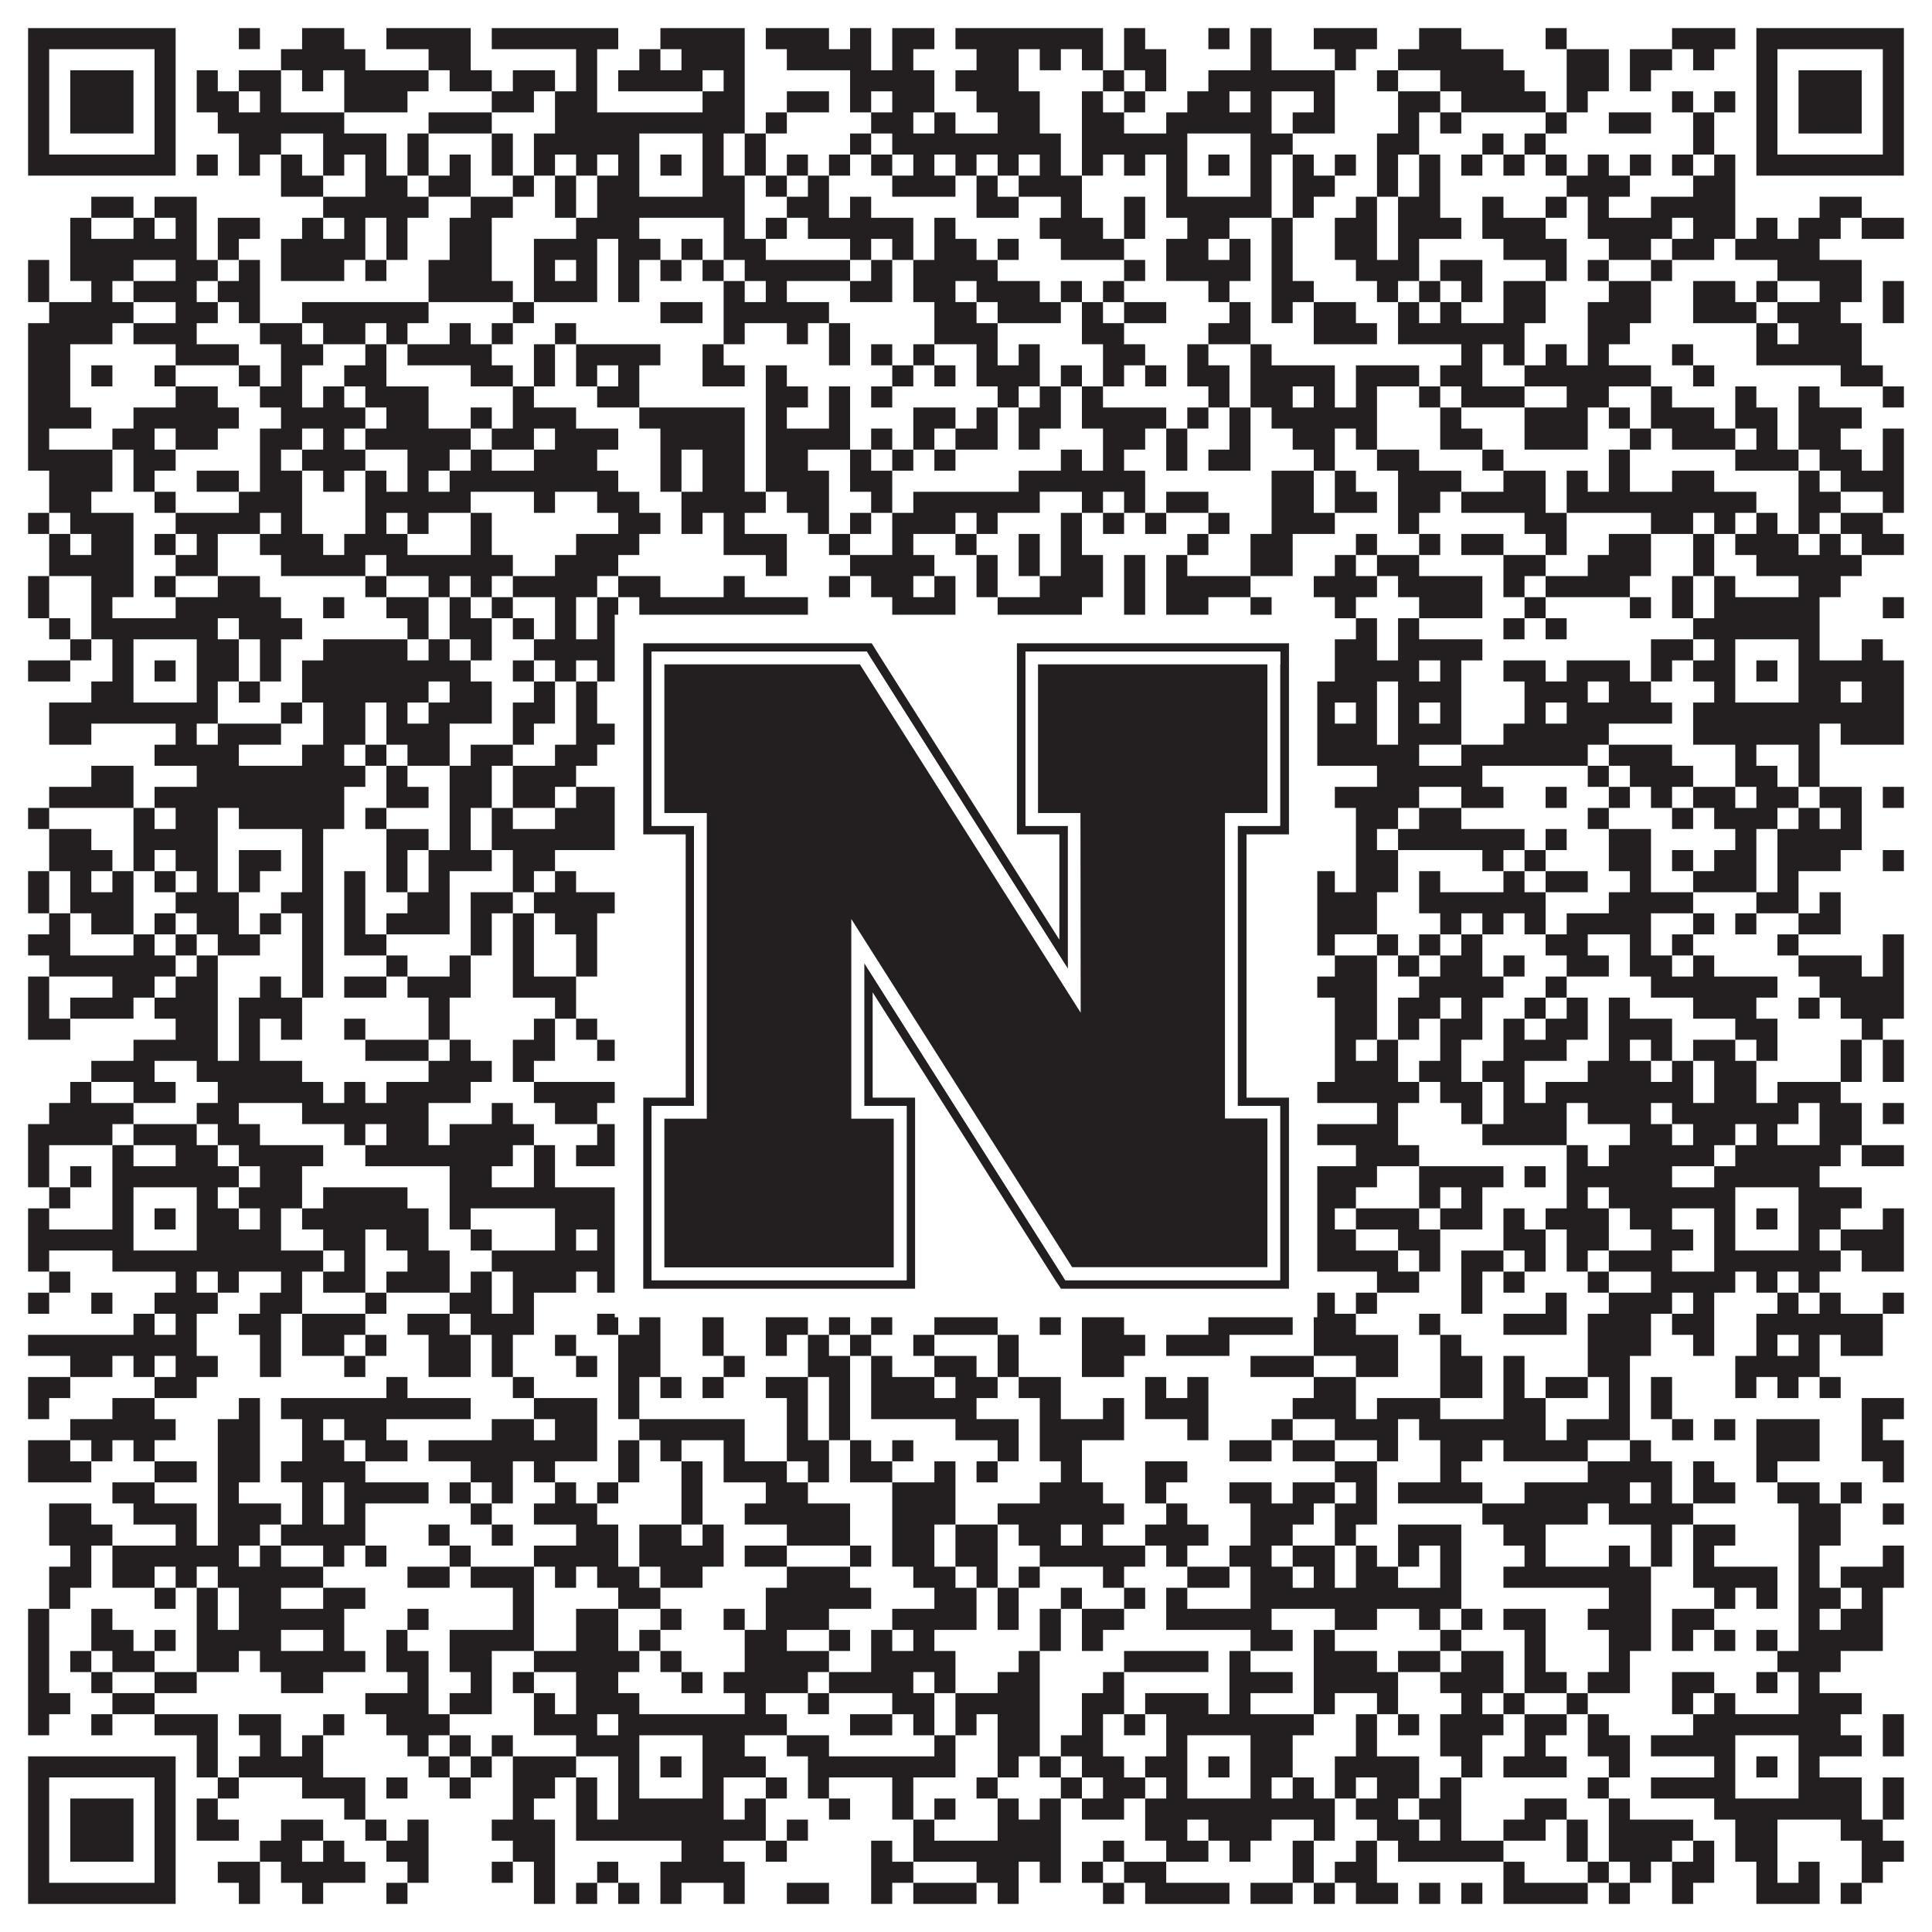
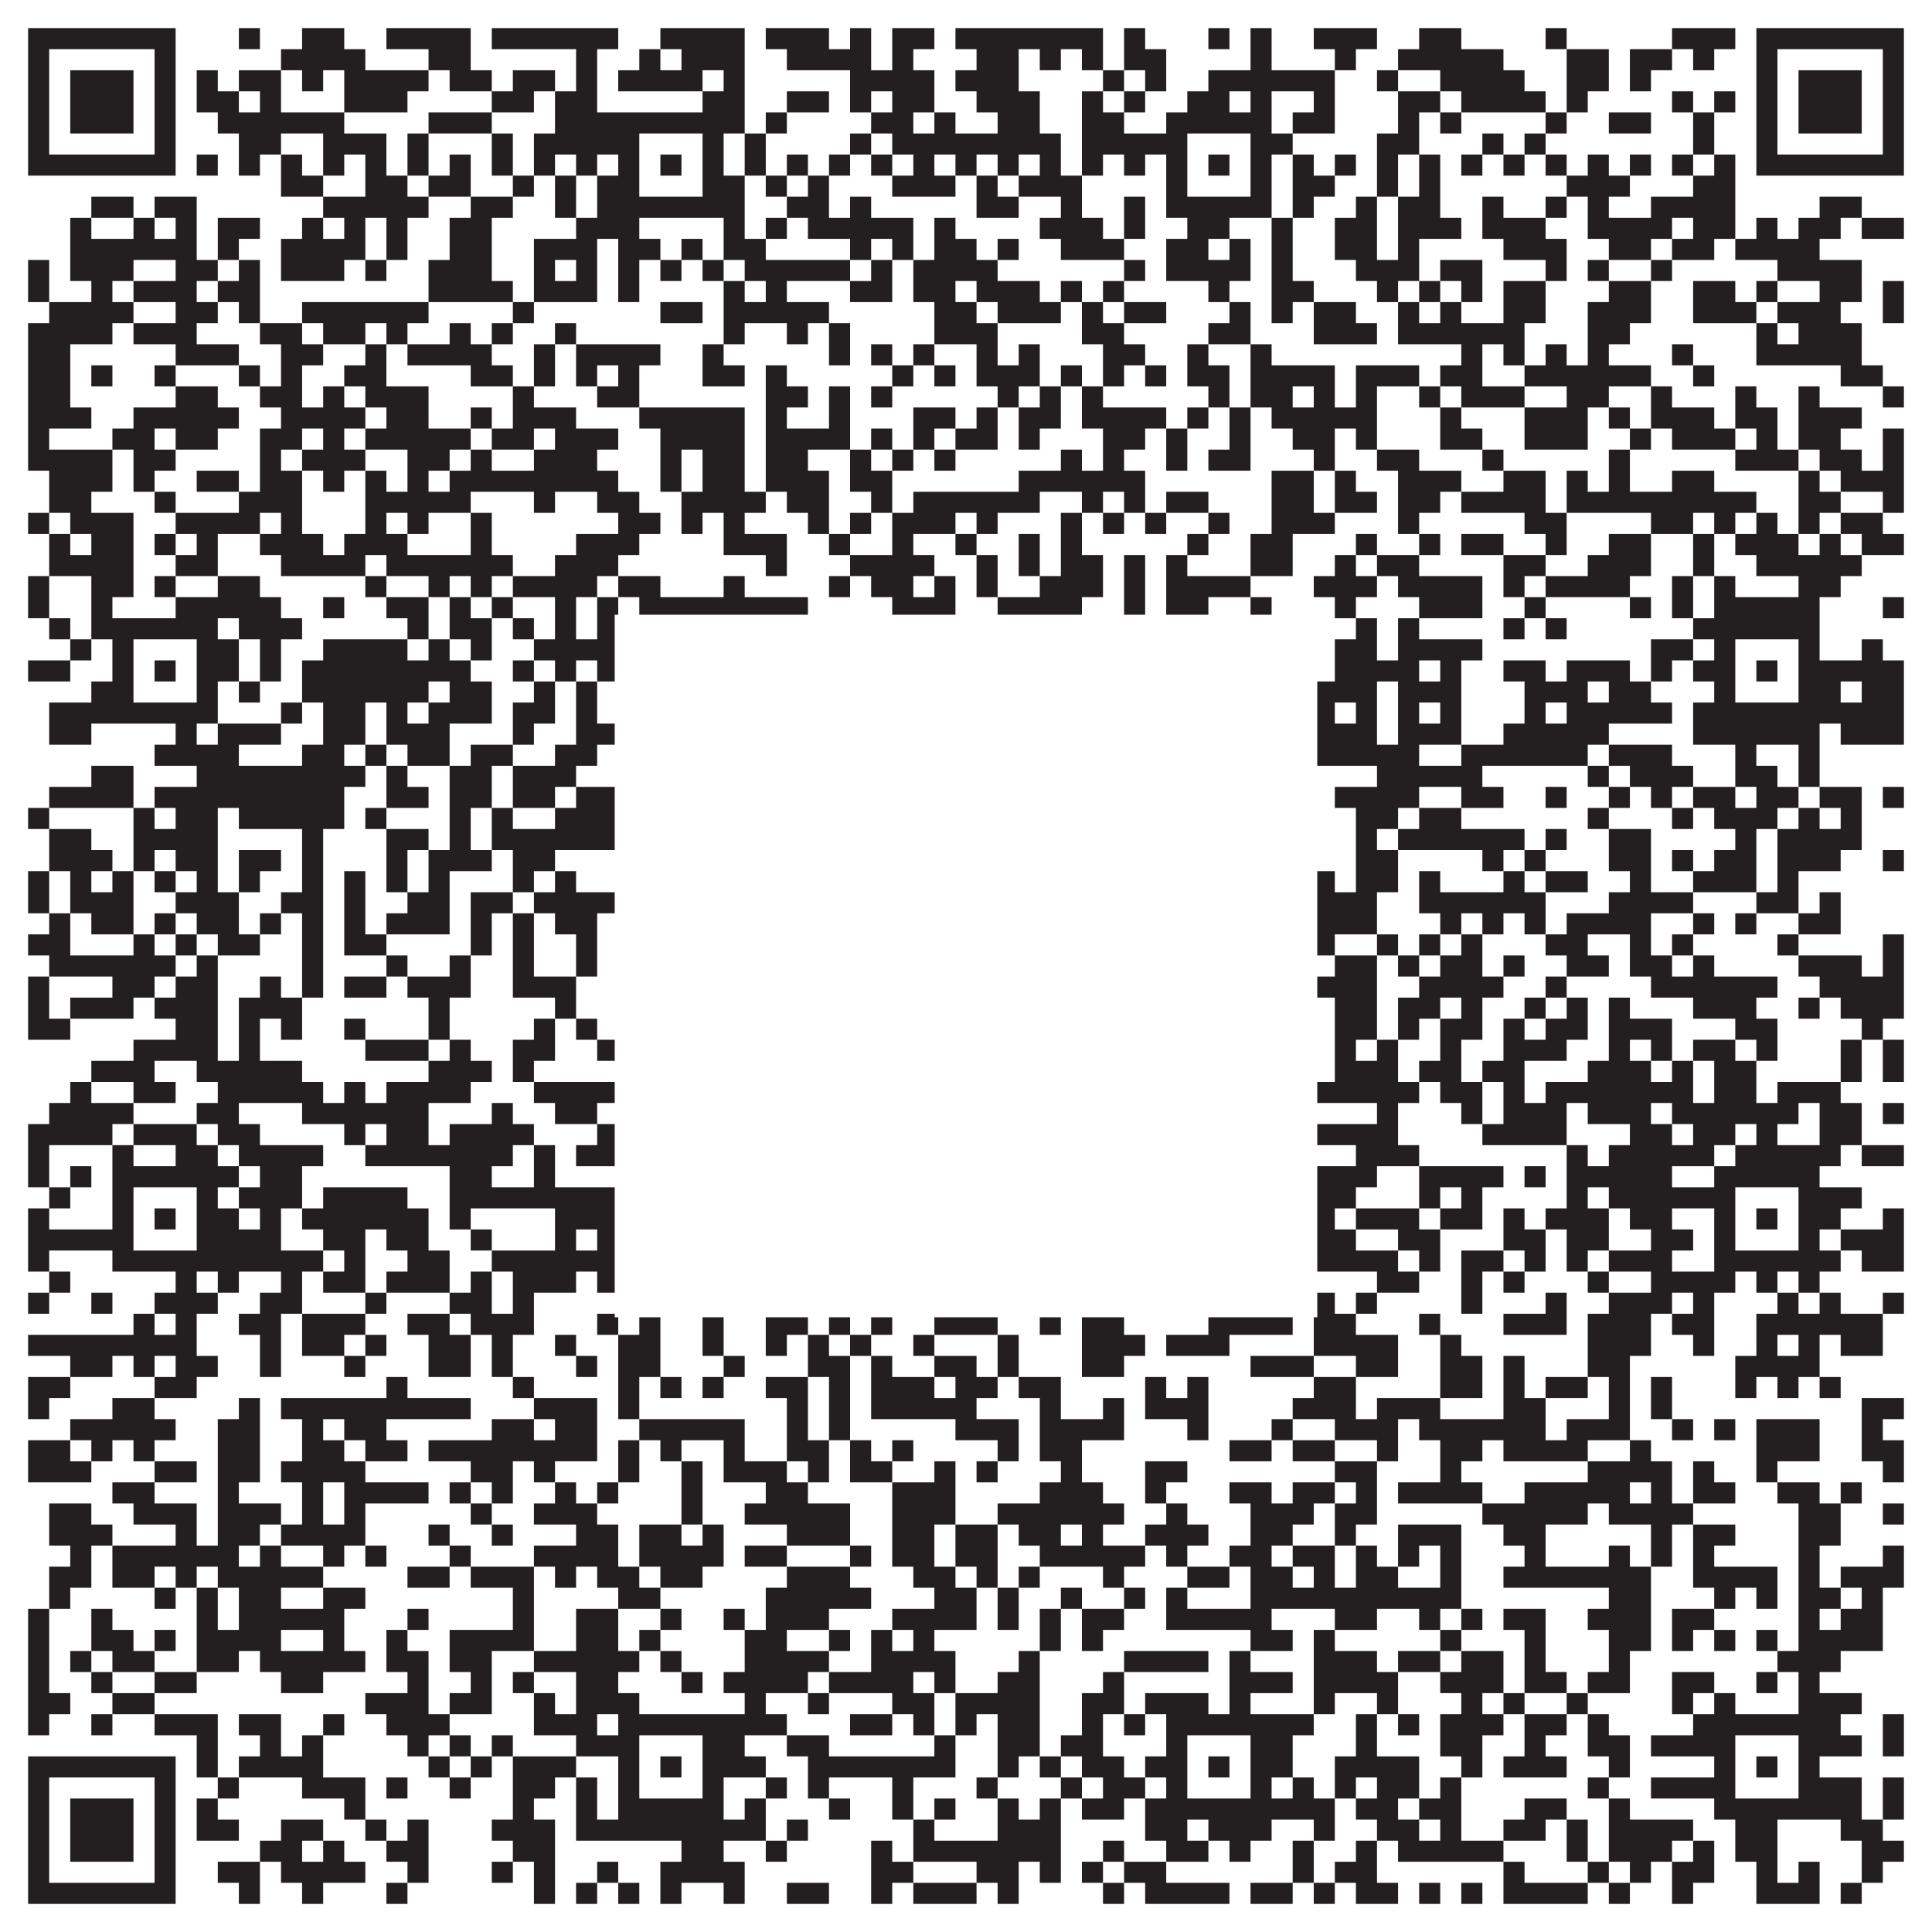
<svg xmlns="http://www.w3.org/2000/svg" version="1.1" width="1100px" height="1100px" viewBox="0 0 1100 1100">
-   <rect x="0" y="0" width="1100" height="1100" fill="#ffffff" fill-opacity="1" />
  <path fill="#231f20" fill-opacity="1" d="M16,16L100,16L100,28L16,28ZM136,16L148,16L148,28L136,28ZM172,16L196,16L196,28L172,28ZM220,16L268,16L268,28L220,28ZM280,16L352,16L352,28L280,28ZM376,16L424,16L424,28L376,28ZM436,16L472,16L472,28L436,28ZM484,16L496,16L496,28L484,28ZM508,16L532,16L532,28L508,28ZM544,16L628,16L628,28L544,28ZM640,16L652,16L652,28L640,28ZM688,16L700,16L700,28L688,28ZM712,16L724,16L724,28L712,28ZM748,16L784,16L784,28L748,28ZM808,16L832,16L832,28L808,28ZM880,16L892,16L892,28L880,28ZM952,16L988,16L988,28L952,28ZM1000,16L1084,16L1084,28L1000,28ZM16,28L28,28L28,40L16,40ZM88,28L100,28L100,40L88,40ZM160,28L208,28L208,40L160,40ZM244,28L268,28L268,40L244,40ZM328,28L340,28L340,40L328,40ZM364,28L376,28L376,40L364,40ZM388,28L424,28L424,40L388,40ZM448,28L496,28L496,40L448,40ZM508,28L520,28L520,40L508,40ZM556,28L580,28L580,40L556,40ZM592,28L604,28L604,40L592,40ZM616,28L628,28L628,40L616,40ZM640,28L664,28L664,40L640,40ZM712,28L724,28L724,40L712,40ZM760,28L772,28L772,40L760,40ZM796,28L856,28L856,40L796,40ZM892,28L916,28L916,40L892,40ZM928,28L952,28L952,40L928,40ZM964,28L976,28L976,40L964,40ZM1000,28L1012,28L1012,40L1000,40ZM1072,28L1084,28L1084,40L1072,40ZM16,40L28,40L28,52L16,52ZM40,40L76,40L76,52L40,52ZM88,40L100,40L100,52L88,52ZM112,40L124,40L124,52L112,52ZM136,40L160,40L160,52L136,52ZM172,40L184,40L184,52L172,52ZM196,40L244,40L244,52L196,52ZM256,40L280,40L280,52L256,52ZM292,40L316,40L316,52L292,52ZM328,40L340,40L340,52L328,52ZM352,40L400,40L400,52L352,52ZM412,40L424,40L424,52L412,52ZM484,40L532,40L532,52L484,52ZM544,40L580,40L580,52L544,52ZM628,40L640,40L640,52L628,52ZM652,40L664,40L664,52L652,52ZM688,40L760,40L760,52L688,52ZM784,40L796,40L796,52L784,52ZM820,40L868,40L868,52L820,52ZM892,40L916,40L916,52L892,52ZM928,40L940,40L940,52L928,52ZM1000,40L1012,40L1012,52L1000,52ZM1024,40L1060,40L1060,52L1024,52ZM1072,40L1084,40L1084,52L1072,52ZM16,52L28,52L28,64L16,64ZM40,52L76,52L76,64L40,64ZM88,52L100,52L100,64L88,64ZM112,52L136,52L136,64L112,64ZM148,52L160,52L160,64L148,64ZM196,52L232,52L232,64L196,64ZM280,52L304,52L304,64L280,64ZM316,52L340,52L340,64L316,64ZM400,52L424,52L424,64L400,64ZM448,52L472,52L472,64L448,64ZM484,52L496,52L496,64L484,64ZM508,52L532,52L532,64L508,64ZM556,52L592,52L592,64L556,64ZM616,52L628,52L628,64L616,64ZM640,52L652,52L652,64L640,64ZM676,52L700,52L700,64L676,64ZM712,52L724,52L724,64L712,64ZM748,52L760,52L760,64L748,64ZM796,52L820,52L820,64L796,64ZM832,52L880,52L880,64L832,64ZM892,52L904,52L904,64L892,64ZM952,52L964,52L964,64L952,64ZM976,52L988,52L988,64L976,64ZM1000,52L1012,52L1012,64L1000,64ZM1024,52L1060,52L1060,64L1024,64ZM1072,52L1084,52L1084,64L1072,64ZM16,64L28,64L28,76L16,76ZM40,64L76,64L76,76L40,76ZM88,64L100,64L100,76L88,76ZM124,64L196,64L196,76L124,76ZM244,64L280,64L280,76L244,76ZM316,64L424,64L424,76L316,76ZM436,64L448,64L448,76L436,76ZM496,64L520,64L520,76L496,76ZM532,64L544,64L544,76L532,76ZM568,64L592,64L592,76L568,76ZM616,64L640,64L640,76L616,76ZM664,64L724,64L724,76L664,76ZM736,64L760,64L760,76L736,76ZM796,64L808,64L808,76L796,76ZM820,64L832,64L832,76L820,76ZM880,64L892,64L892,76L880,76ZM916,64L940,64L940,76L916,76ZM964,64L976,64L976,76L964,76ZM1000,64L1012,64L1012,76L1000,76ZM1024,64L1060,64L1060,76L1024,76ZM1072,64L1084,64L1084,76L1072,76ZM16,76L28,76L28,88L16,88ZM88,76L100,76L100,88L88,88ZM136,76L160,76L160,88L136,88ZM184,76L220,76L220,88L184,88ZM232,76L244,76L244,88L232,88ZM280,76L292,76L292,88L280,88ZM304,76L364,76L364,88L304,88ZM400,76L412,76L412,88L400,88ZM424,76L436,76L436,88L424,88ZM484,76L496,76L496,88L484,88ZM508,76L604,76L604,88L508,88ZM616,76L676,76L676,88L616,88ZM712,76L736,76L736,88L712,88ZM784,76L808,76L808,88L784,88ZM844,76L856,76L856,88L844,88ZM868,76L880,76L880,88L868,88ZM964,76L976,76L976,88L964,88ZM1000,76L1012,76L1012,88L1000,88ZM1072,76L1084,76L1084,88L1072,88ZM16,88L100,88L100,100L16,100ZM112,88L124,88L124,100L112,100ZM136,88L148,88L148,100L136,100ZM160,88L172,88L172,100L160,100ZM184,88L196,88L196,100L184,100ZM208,88L220,88L220,100L208,100ZM232,88L244,88L244,100L232,100ZM256,88L268,88L268,100L256,100ZM280,88L292,88L292,100L280,100ZM304,88L316,88L316,100L304,100ZM328,88L340,88L340,100L328,100ZM352,88L364,88L364,100L352,100ZM376,88L388,88L388,100L376,100ZM400,88L412,88L412,100L400,100ZM424,88L436,88L436,100L424,100ZM448,88L460,88L460,100L448,100ZM472,88L484,88L484,100L472,100ZM496,88L508,88L508,100L496,100ZM520,88L532,88L532,100L520,100ZM544,88L556,88L556,100L544,100ZM568,88L580,88L580,100L568,100ZM592,88L604,88L604,100L592,100ZM616,88L628,88L628,100L616,100ZM640,88L652,88L652,100L640,100ZM664,88L676,88L676,100L664,100ZM688,88L700,88L700,100L688,100ZM712,88L724,88L724,100L712,100ZM736,88L748,88L748,100L736,100ZM760,88L772,88L772,100L760,100ZM784,88L796,88L796,100L784,100ZM808,88L820,88L820,100L808,100ZM832,88L844,88L844,100L832,100ZM856,88L868,88L868,100L856,100ZM880,88L892,88L892,100L880,100ZM904,88L916,88L916,100L904,100ZM928,88L940,88L940,100L928,100ZM952,88L964,88L964,100L952,100ZM976,88L988,88L988,100L976,100ZM1000,88L1084,88L1084,100L1000,100ZM160,100L184,100L184,112L160,112ZM208,100L232,100L232,112L208,112ZM244,100L268,100L268,112L244,112ZM292,100L304,100L304,112L292,112ZM316,100L328,100L328,112L316,112ZM340,100L364,100L364,112L340,112ZM400,100L424,100L424,112L400,112ZM436,100L448,100L448,112L436,112ZM460,100L472,100L472,112L460,112ZM508,100L544,100L544,112L508,112ZM556,100L568,100L568,112L556,112ZM580,100L616,100L616,112L580,112ZM664,100L676,100L676,112L664,112ZM712,100L724,100L724,112L712,112ZM736,100L760,100L760,112L736,112ZM784,100L796,100L796,112L784,112ZM808,100L820,100L820,112L808,112ZM892,100L928,100L928,112L892,112ZM964,100L988,100L988,112L964,112ZM52,112L76,112L76,124L52,124ZM88,112L112,112L112,124L88,124ZM184,112L244,112L244,124L184,124ZM268,112L292,112L292,124L268,124ZM316,112L328,112L328,124L316,124ZM340,112L424,112L424,124L340,124ZM448,112L472,112L472,124L448,124ZM484,112L496,112L496,124L484,124ZM556,112L580,112L580,124L556,124ZM604,112L616,112L616,124L604,124ZM640,112L652,112L652,124L640,124ZM664,112L724,112L724,124L664,124ZM736,112L748,112L748,124L736,124ZM772,112L784,112L784,124L772,124ZM796,112L820,112L820,124L796,124ZM844,112L856,112L856,124L844,124ZM880,112L892,112L892,124L880,124ZM904,112L916,112L916,124L904,124ZM940,112L988,112L988,124L940,124ZM1036,112L1060,112L1060,124L1036,124ZM40,124L52,124L52,136L40,136ZM76,124L88,124L88,136L76,136ZM100,124L112,124L112,136L100,136ZM124,124L148,124L148,136L124,136ZM172,124L184,124L184,136L172,136ZM196,124L208,124L208,136L196,136ZM220,124L232,124L232,136L220,136ZM256,124L280,124L280,136L256,136ZM328,124L364,124L364,136L328,136ZM412,124L424,124L424,136L412,136ZM436,124L448,124L448,136L436,136ZM460,124L520,124L520,136L460,136ZM532,124L544,124L544,136L532,136ZM592,124L628,124L628,136L592,136ZM640,124L652,124L652,136L640,136ZM676,124L700,124L700,136L676,136ZM724,124L736,124L736,136L724,136ZM760,124L784,124L784,136L760,136ZM796,124L832,124L832,136L796,136ZM844,124L880,124L880,136L844,136ZM904,124L952,124L952,136L904,136ZM964,124L988,124L988,136L964,136ZM1000,124L1012,124L1012,136L1000,136ZM1024,124L1048,124L1048,136L1024,136ZM1060,124L1084,124L1084,136L1060,136ZM40,136L112,136L112,148L40,148ZM124,136L136,136L136,148L124,148ZM160,136L208,136L208,148L160,148ZM220,136L232,136L232,148L220,148ZM256,136L280,136L280,148L256,148ZM304,136L340,136L340,148L304,148ZM352,136L376,136L376,148L352,148ZM388,136L400,136L400,148L388,148ZM412,136L436,136L436,148L412,148ZM484,136L496,136L496,148L484,148ZM508,136L520,136L520,148L508,148ZM532,136L556,136L556,148L532,148ZM568,136L580,136L580,148L568,148ZM604,136L640,136L640,148L604,148ZM664,136L688,136L688,148L664,148ZM700,136L712,136L712,148L700,148ZM724,136L736,136L736,148L724,148ZM760,136L784,136L784,148L760,148ZM796,136L808,136L808,148L796,148ZM856,136L892,136L892,148L856,148ZM916,136L940,136L940,148L916,148ZM952,136L976,136L976,148L952,148ZM988,136L1036,136L1036,148L988,148ZM16,148L28,148L28,160L16,160ZM40,148L76,148L76,160L40,160ZM100,148L124,148L124,160L100,160ZM136,148L148,148L148,160L136,160ZM160,148L196,148L196,160L160,160ZM208,148L220,148L220,160L208,160ZM244,148L280,148L280,160L244,160ZM304,148L316,148L316,160L304,160ZM328,148L340,148L340,160L328,160ZM352,148L364,148L364,160L352,160ZM376,148L388,148L388,160L376,160ZM400,148L412,148L412,160L400,160ZM424,148L484,148L484,160L424,160ZM496,148L508,148L508,160L496,160ZM520,148L568,148L568,160L520,160ZM640,148L652,148L652,160L640,160ZM664,148L712,148L712,160L664,160ZM724,148L736,148L736,160L724,160ZM772,148L808,148L808,160L772,160ZM820,148L844,148L844,160L820,160ZM880,148L892,148L892,160L880,160ZM904,148L916,148L916,160L904,160ZM940,148L952,148L952,160L940,160ZM1012,148L1060,148L1060,160L1012,160ZM16,160L28,160L28,172L16,172ZM52,160L64,160L64,172L52,172ZM76,160L112,160L112,172L76,172ZM124,160L148,160L148,172L124,172ZM244,160L292,160L292,172L244,172ZM304,160L340,160L340,172L304,172ZM352,160L364,160L364,172L352,172ZM412,160L424,160L424,172L412,172ZM436,160L448,160L448,172L436,172ZM484,160L508,160L508,172L484,172ZM520,160L544,160L544,172L520,172ZM556,160L592,160L592,172L556,172ZM604,160L616,160L616,172L604,172ZM628,160L640,160L640,172L628,172ZM688,160L700,160L700,172L688,172ZM724,160L748,160L748,172L724,172ZM784,160L796,160L796,172L784,172ZM808,160L820,160L820,172L808,172ZM832,160L844,160L844,172L832,172ZM856,160L880,160L880,172L856,172ZM916,160L940,160L940,172L916,172ZM964,160L988,160L988,172L964,172ZM1000,160L1012,160L1012,172L1000,172ZM1036,160L1060,160L1060,172L1036,172ZM1072,160L1084,160L1084,172L1072,172ZM28,172L76,172L76,184L28,184ZM100,172L124,172L124,184L100,184ZM136,172L148,172L148,184L136,184ZM172,172L244,172L244,184L172,184ZM292,172L304,172L304,184L292,184ZM376,172L400,172L400,184L376,184ZM412,172L472,172L472,184L412,184ZM532,172L556,172L556,184L532,184ZM568,172L604,172L604,184L568,184ZM616,172L628,172L628,184L616,184ZM640,172L664,172L664,184L640,184ZM700,172L712,172L712,184L700,184ZM724,172L736,172L736,184L724,184ZM748,172L772,172L772,184L748,184ZM796,172L808,172L808,184L796,184ZM820,172L832,172L832,184L820,184ZM856,172L880,172L880,184L856,184ZM904,172L940,172L940,184L904,184ZM964,172L1000,172L1000,184L964,184ZM1012,172L1048,172L1048,184L1012,184ZM1072,172L1084,172L1084,184L1072,184ZM16,184L64,184L64,196L16,196ZM76,184L112,184L112,196L76,196ZM148,184L172,184L172,196L148,196ZM184,184L208,184L208,196L184,196ZM220,184L232,184L232,196L220,196ZM256,184L268,184L268,196L256,196ZM280,184L292,184L292,196L280,196ZM316,184L328,184L328,196L316,196ZM412,184L424,184L424,196L412,196ZM448,184L460,184L460,196L448,196ZM472,184L484,184L484,196L472,196ZM532,184L568,184L568,196L532,196ZM616,184L640,184L640,196L616,196ZM688,184L712,184L712,196L688,196ZM748,184L784,184L784,196L748,196ZM796,184L868,184L868,196L796,196ZM904,184L928,184L928,196L904,196ZM1000,184L1012,184L1012,196L1000,196ZM1024,184L1060,184L1060,196L1024,196ZM16,196L40,196L40,208L16,208ZM100,196L136,196L136,208L100,208ZM160,196L184,196L184,208L160,208ZM208,196L220,196L220,208L208,208ZM232,196L280,196L280,208L232,208ZM304,196L316,196L316,208L304,208ZM328,196L376,196L376,208L328,208ZM400,196L412,196L412,208L400,208ZM472,196L484,196L484,208L472,208ZM496,196L508,196L508,208L496,208ZM520,196L532,196L532,208L520,208ZM556,196L568,196L568,208L556,208ZM580,196L592,196L592,208L580,208ZM628,196L652,196L652,208L628,208ZM676,196L688,196L688,208L676,208ZM712,196L724,196L724,208L712,208ZM832,196L844,196L844,208L832,208ZM856,196L868,196L868,208L856,208ZM880,196L892,196L892,208L880,208ZM904,196L916,196L916,208L904,208ZM952,196L964,196L964,208L952,208ZM1000,196L1060,196L1060,208L1000,208ZM16,208L40,208L40,220L16,220ZM52,208L64,208L64,220L52,220ZM88,208L100,208L100,220L88,220ZM136,208L148,208L148,220L136,220ZM160,208L172,208L172,220L160,220ZM196,208L220,208L220,220L196,220ZM268,208L292,208L292,220L268,220ZM304,208L316,208L316,220L304,220ZM328,208L340,208L340,220L328,220ZM352,208L364,208L364,220L352,220ZM400,208L424,208L424,220L400,220ZM436,208L448,208L448,220L436,220ZM508,208L520,208L520,220L508,220ZM532,208L544,208L544,220L532,220ZM556,208L592,208L592,220L556,220ZM604,208L616,208L616,220L604,220ZM628,208L640,208L640,220L628,220ZM652,208L664,208L664,220L652,220ZM676,208L700,208L700,220L676,220ZM712,208L760,208L760,220L712,220ZM772,208L808,208L808,220L772,220ZM820,208L844,208L844,220L820,220ZM868,208L940,208L940,220L868,220ZM964,208L976,208L976,220L964,220ZM1048,208L1072,208L1072,220L1048,220ZM16,220L40,220L40,232L16,232ZM100,220L124,220L124,232L100,232ZM148,220L172,220L172,232L148,232ZM184,220L196,220L196,232L184,232ZM208,220L244,220L244,232L208,232ZM292,220L304,220L304,232L292,232ZM340,220L364,220L364,232L340,232ZM436,220L460,220L460,232L436,232ZM472,220L484,220L484,232L472,232ZM496,220L508,220L508,232L496,232ZM568,220L580,220L580,232L568,232ZM592,220L604,220L604,232L592,232ZM616,220L628,220L628,232L616,232ZM688,220L700,220L700,232L688,232ZM712,220L736,220L736,232L712,232ZM748,220L760,220L760,232L748,232ZM772,220L784,220L784,232L772,232ZM808,220L820,220L820,232L808,232ZM832,220L868,220L868,232L832,232ZM892,220L916,220L916,232L892,232ZM940,220L952,220L952,232L940,232ZM988,220L1000,220L1000,232L988,232ZM1024,220L1036,220L1036,232L1024,232ZM1072,220L1084,220L1084,232L1072,232ZM16,232L52,232L52,244L16,244ZM76,232L136,232L136,244L76,244ZM160,232L208,232L208,244L160,244ZM220,232L244,232L244,244L220,244ZM268,232L280,232L280,244L268,244ZM292,232L328,232L328,244L292,244ZM364,232L424,232L424,244L364,244ZM436,232L448,232L448,244L436,244ZM472,232L484,232L484,244L472,244ZM520,232L544,232L544,244L520,244ZM556,232L568,232L568,244L556,244ZM580,232L604,232L604,244L580,244ZM616,232L664,232L664,244L616,244ZM676,232L688,232L688,244L676,244ZM700,232L712,232L712,244L700,244ZM724,232L784,232L784,244L724,244ZM820,232L832,232L832,244L820,244ZM868,232L904,232L904,244L868,244ZM916,232L928,232L928,244L916,244ZM940,232L976,232L976,244L940,244ZM988,232L1012,232L1012,244L988,244ZM1024,232L1060,232L1060,244L1024,244ZM16,244L28,244L28,256L16,256ZM64,244L88,244L88,256L64,256ZM100,244L124,244L124,256L100,256ZM148,244L172,244L172,256L148,256ZM184,244L196,244L196,256L184,256ZM208,244L268,244L268,256L208,256ZM280,244L304,244L304,256L280,256ZM316,244L352,244L352,256L316,256ZM376,244L424,244L424,256L376,256ZM436,244L484,244L484,256L436,256ZM496,244L508,244L508,256L496,256ZM520,244L532,244L532,256L520,256ZM544,244L568,244L568,256L544,256ZM580,244L592,244L592,256L580,256ZM628,244L652,244L652,256L628,256ZM664,244L676,244L676,256L664,256ZM700,244L712,244L712,256L700,256ZM736,244L760,244L760,256L736,256ZM772,244L784,244L784,256L772,256ZM820,244L844,244L844,256L820,256ZM868,244L904,244L904,256L868,256ZM928,244L940,244L940,256L928,256ZM952,244L988,244L988,256L952,256ZM1000,244L1012,244L1012,256L1000,256ZM1024,244L1048,244L1048,256L1024,256ZM1072,244L1084,244L1084,256L1072,256ZM16,256L64,256L64,268L16,268ZM76,256L100,256L100,268L76,268ZM148,256L160,256L160,268L148,268ZM172,256L208,256L208,268L172,268ZM232,256L256,256L256,268L232,268ZM268,256L280,256L280,268L268,268ZM304,256L340,256L340,268L304,268ZM376,256L388,256L388,268L376,268ZM400,256L424,256L424,268L400,268ZM436,256L460,256L460,268L436,268ZM484,256L496,256L496,268L484,268ZM508,256L520,256L520,268L508,268ZM532,256L544,256L544,268L532,268ZM604,256L616,256L616,268L604,268ZM628,256L640,256L640,268L628,268ZM664,256L676,256L676,268L664,268ZM688,256L712,256L712,268L688,268ZM748,256L760,256L760,268L748,268ZM784,256L808,256L808,268L784,268ZM844,256L856,256L856,268L844,268ZM916,256L928,256L928,268L916,268ZM988,256L1024,256L1024,268L988,268ZM1036,256L1060,256L1060,268L1036,268ZM1072,256L1084,256L1084,268L1072,268ZM28,268L64,268L64,280L28,280ZM76,268L88,268L88,280L76,280ZM112,268L136,268L136,280L112,280ZM148,268L172,268L172,280L148,280ZM184,268L196,268L196,280L184,280ZM208,268L220,268L220,280L208,280ZM232,268L244,268L244,280L232,280ZM256,268L352,268L352,280L256,280ZM376,268L388,268L388,280L376,280ZM400,268L424,268L424,280L400,280ZM436,268L472,268L472,280L436,280ZM484,268L508,268L508,280L484,280ZM580,268L652,268L652,280L580,280ZM724,268L748,268L748,280L724,280ZM760,268L772,268L772,280L760,280ZM796,268L832,268L832,280L796,280ZM856,268L880,268L880,280L856,280ZM892,268L904,268L904,280L892,280ZM916,268L928,268L928,280L916,280ZM952,268L976,268L976,280L952,280ZM1024,268L1036,268L1036,280L1024,280ZM1048,268L1084,268L1084,280L1048,280ZM28,280L52,280L52,292L28,292ZM88,280L100,280L100,292L88,292ZM136,280L172,280L172,292L136,292ZM208,280L268,280L268,292L208,292ZM304,280L316,280L316,292L304,292ZM340,280L364,280L364,292L340,292ZM388,280L436,280L436,292L388,292ZM448,280L472,280L472,292L448,292ZM496,280L508,280L508,292L496,292ZM520,280L592,280L592,292L520,292ZM616,280L628,280L628,292L616,292ZM640,280L652,280L652,292L640,292ZM664,280L688,280L688,292L664,292ZM724,280L748,280L748,292L724,292ZM760,280L784,280L784,292L760,292ZM796,280L820,280L820,292L796,292ZM832,280L880,280L880,292L832,292ZM892,280L1000,280L1000,292L892,292ZM1024,280L1048,280L1048,292L1024,292ZM1072,280L1084,280L1084,292L1072,292ZM16,292L28,292L28,304L16,304ZM40,292L76,292L76,304L40,304ZM100,292L148,292L148,304L100,304ZM160,292L172,292L172,304L160,304ZM208,292L220,292L220,304L208,304ZM232,292L244,292L244,304L232,304ZM268,292L280,292L280,304L268,304ZM352,292L376,292L376,304L352,304ZM388,292L400,292L400,304L388,304ZM412,292L424,292L424,304L412,304ZM460,292L472,292L472,304L460,304ZM484,292L496,292L496,304L484,304ZM508,292L544,292L544,304L508,304ZM556,292L568,292L568,304L556,304ZM604,292L616,292L616,304L604,304ZM628,292L640,292L640,304L628,304ZM652,292L664,292L664,304L652,304ZM688,292L700,292L700,304L688,304ZM724,292L760,292L760,304L724,304ZM796,292L808,292L808,304L796,304ZM868,292L892,292L892,304L868,304ZM940,292L964,292L964,304L940,304ZM976,292L988,292L988,304L976,304ZM1000,292L1012,292L1012,304L1000,304ZM1024,292L1036,292L1036,304L1024,304ZM1048,292L1072,292L1072,304L1048,304ZM28,304L40,304L40,316L28,316ZM52,304L76,304L76,316L52,316ZM88,304L100,304L100,316L88,316ZM112,304L124,304L124,316L112,316ZM148,304L184,304L184,316L148,316ZM196,304L232,304L232,316L196,316ZM268,304L280,304L280,316L268,316ZM328,304L364,304L364,316L328,316ZM412,304L448,304L448,316L412,316ZM472,304L484,304L484,316L472,316ZM508,304L520,304L520,316L508,316ZM544,304L556,304L556,316L544,316ZM580,304L592,304L592,316L580,316ZM604,304L616,304L616,316L604,316ZM676,304L688,304L688,316L676,316ZM712,304L736,304L736,316L712,316ZM772,304L784,304L784,316L772,316ZM808,304L820,304L820,316L808,316ZM832,304L856,304L856,316L832,316ZM880,304L892,304L892,316L880,316ZM916,304L940,304L940,316L916,316ZM964,304L976,304L976,316L964,316ZM988,304L1024,304L1024,316L988,316ZM1036,304L1048,304L1048,316L1036,316ZM1060,304L1084,304L1084,316L1060,316ZM28,316L76,316L76,328L28,328ZM100,316L124,316L124,328L100,328ZM160,316L208,316L208,328L160,328ZM220,316L292,316L292,328L220,328ZM316,316L352,316L352,328L316,328ZM436,316L448,316L448,328L436,328ZM484,316L532,316L532,328L484,328ZM556,316L568,316L568,328L556,328ZM580,316L592,316L592,328L580,328ZM604,316L628,316L628,328L604,328ZM640,316L652,316L652,328L640,328ZM664,316L676,316L676,328L664,328ZM712,316L736,316L736,328L712,328ZM760,316L772,316L772,328L760,328ZM784,316L808,316L808,328L784,328ZM856,316L880,316L880,328L856,328ZM904,316L940,316L940,328L904,328ZM964,316L976,316L976,328L964,328ZM1000,316L1060,316L1060,328L1000,328ZM16,328L28,328L28,340L16,340ZM52,328L76,328L76,340L52,340ZM88,328L100,328L100,340L88,340ZM124,328L148,328L148,340L124,340ZM208,328L220,328L220,340L208,340ZM244,328L256,328L256,340L244,340ZM268,328L280,328L280,340L268,340ZM292,328L340,328L340,340L292,340ZM352,328L376,328L376,340L352,340ZM412,328L424,328L424,340L412,340ZM472,328L484,328L484,340L472,340ZM496,328L520,328L520,340L496,340ZM532,328L544,328L544,340L532,340ZM556,328L568,328L568,340L556,340ZM592,328L628,328L628,340L592,340ZM640,328L652,328L652,340L640,340ZM664,328L712,328L712,340L664,340ZM748,328L784,328L784,340L748,340ZM796,328L844,328L844,340L796,340ZM856,328L868,328L868,340L856,340ZM880,328L928,328L928,340L880,340ZM952,328L964,328L964,340L952,340ZM976,328L988,328L988,340L976,340ZM1024,328L1048,328L1048,340L1024,340ZM16,340L28,340L28,352L16,352ZM52,340L64,340L64,352L52,352ZM100,340L160,340L160,352L100,352ZM184,340L196,340L196,352L184,352ZM220,340L244,340L244,352L220,352ZM256,340L268,340L268,352L256,352ZM280,340L292,340L292,352L280,352ZM316,340L328,340L328,352L316,352ZM340,340L352,340L352,352L340,352ZM364,340L460,340L460,352L364,352ZM508,340L544,340L544,352L508,352ZM568,340L616,340L616,352L568,352ZM640,340L652,340L652,352L640,352ZM664,340L688,340L688,352L664,352ZM712,340L724,340L724,352L712,352ZM760,340L772,340L772,352L760,352ZM808,340L844,340L844,352L808,352ZM868,340L880,340L880,352L868,352ZM928,340L940,340L940,352L928,352ZM952,340L964,340L964,352L952,352ZM976,340L1036,340L1036,352L976,352ZM1072,340L1084,340L1084,352L1072,352ZM28,352L40,352L40,364L28,364ZM52,352L124,352L124,364L52,364ZM136,352L172,352L172,364L136,364ZM232,352L244,352L244,364L232,364ZM256,352L280,352L280,364L256,364ZM292,352L304,352L304,364L292,364ZM316,352L328,352L328,364L316,364ZM340,352L412,352L412,364L340,364ZM448,352L460,352L460,364L448,364ZM472,352L484,352L484,364L472,364ZM496,352L508,352L508,364L496,364ZM520,352L544,352L544,364L520,364ZM568,352L628,352L628,364L568,364ZM652,352L748,352L748,364L652,364ZM772,352L784,352L784,364L772,364ZM796,352L808,352L808,364L796,364ZM856,352L868,352L868,364L856,364ZM880,352L892,352L892,364L880,364ZM964,352L1036,352L1036,364L964,364ZM40,364L52,364L52,376L40,376ZM64,364L76,364L76,376L64,376ZM112,364L136,364L136,376L112,376ZM148,364L160,364L160,376L148,376ZM184,364L232,364L232,376L184,376ZM244,364L256,364L256,376L244,376ZM268,364L280,364L280,376L268,376ZM304,364L364,364L364,376L304,376ZM400,364L412,364L412,376L400,376ZM424,364L436,364L436,376L424,376ZM448,364L460,364L460,376L448,376ZM472,364L496,364L496,376L472,376ZM520,364L568,364L568,376L520,376ZM580,364L604,364L604,376L580,376ZM628,364L640,364L640,376L628,376ZM652,364L676,364L676,376L652,376ZM712,364L736,364L736,376L712,376ZM760,364L784,364L784,376L760,376ZM796,364L844,364L844,376L796,376ZM940,364L964,364L964,376L940,376ZM976,364L988,364L988,376L976,376ZM1024,364L1036,364L1036,376L1024,376ZM1060,364L1072,364L1072,376L1060,376ZM16,376L40,376L40,388L16,388ZM64,376L76,376L76,388L64,388ZM88,376L100,376L100,388L88,388ZM112,376L136,376L136,388L112,388ZM148,376L160,376L160,388L148,388ZM172,376L268,376L268,388L172,388ZM292,376L304,376L304,388L292,388ZM316,376L328,376L328,388L316,388ZM340,376L364,376L364,388L340,388ZM376,376L388,376L388,388L376,388ZM400,376L436,376L436,388L400,388ZM460,376L472,376L472,388L460,388ZM484,376L496,376L496,388L484,388ZM508,376L556,376L556,388L508,388ZM568,376L604,376L604,388L568,388ZM616,376L640,376L640,388L616,388ZM664,376L676,376L676,388L664,388ZM688,376L700,376L700,388L688,388ZM712,376L736,376L736,388L712,388ZM760,376L808,376L808,388L760,388ZM820,376L832,376L832,388L820,388ZM856,376L880,376L880,388L856,388ZM892,376L928,376L928,388L892,388ZM940,376L952,376L952,388L940,388ZM964,376L988,376L988,388L964,388ZM1000,376L1012,376L1012,388L1000,388ZM1024,376L1084,376L1084,388L1024,388ZM52,388L76,388L76,400L52,400ZM112,388L124,388L124,400L112,400ZM136,388L148,388L148,400L136,400ZM172,388L244,388L244,400L172,400ZM256,388L280,388L280,400L256,400ZM304,388L316,388L316,400L304,400ZM328,388L340,388L340,400L328,400ZM352,388L364,388L364,400L352,400ZM400,388L412,388L412,400L400,400ZM424,388L436,388L436,400L424,400ZM448,388L472,388L472,400L448,400ZM484,388L496,388L496,400L484,400ZM520,388L532,388L532,400L520,400ZM556,388L568,388L568,400L556,400ZM580,388L592,388L592,400L580,400ZM604,388L652,388L652,400L604,400ZM664,388L676,388L676,400L664,400ZM712,388L724,388L724,400L712,400ZM748,388L784,388L784,400L748,400ZM796,388L832,388L832,400L796,400ZM868,388L904,388L904,400L868,400ZM916,388L940,388L940,400L916,400ZM976,388L988,388L988,400L976,400ZM1024,388L1048,388L1048,400L1024,400ZM1060,388L1084,388L1084,400L1060,400ZM28,400L124,400L124,412L28,412ZM160,400L172,400L172,412L160,412ZM184,400L208,400L208,412L184,412ZM220,400L232,400L232,412L220,412ZM244,400L280,400L280,412L244,412ZM292,400L316,400L316,412L292,412ZM328,400L340,400L340,412L328,412ZM352,400L412,400L412,412L352,412ZM436,400L496,400L496,412L436,412ZM508,400L544,400L544,412L508,412ZM580,400L592,400L592,412L580,412ZM616,400L724,400L724,412L616,412ZM736,400L760,400L760,412L736,412ZM772,400L784,400L784,412L772,412ZM796,400L808,400L808,412L796,412ZM820,400L832,400L832,412L820,412ZM868,400L880,400L880,412L868,412ZM892,400L952,400L952,412L892,412ZM964,400L1084,400L1084,412L964,412ZM28,412L52,412L52,424L28,424ZM100,412L112,412L112,424L100,424ZM124,412L160,412L160,424L124,424ZM184,412L208,412L208,424L184,424ZM220,412L256,412L256,424L220,424ZM292,412L304,412L304,424L292,424ZM328,412L352,412L352,424L328,424ZM364,412L388,412L388,424L364,424ZM424,412L436,412L436,424L424,424ZM520,412L532,412L532,424L520,424ZM544,412L556,412L556,424L544,424ZM580,412L592,412L592,424L580,424ZM604,412L652,412L652,424L604,424ZM688,412L712,412L712,424L688,424ZM724,412L736,412L736,424L724,424ZM748,412L784,412L784,424L748,424ZM796,412L832,412L832,424L796,424ZM856,412L916,412L916,424L856,424ZM964,412L1036,412L1036,424L964,424ZM1048,412L1084,412L1084,424L1048,424ZM88,424L136,424L136,436L88,436ZM172,424L196,424L196,436L172,436ZM208,424L220,424L220,436L208,436ZM232,424L256,424L256,436L232,436ZM268,424L292,424L292,436L268,436ZM316,424L340,424L340,436L316,436ZM364,424L388,424L388,436L364,436ZM412,424L424,424L424,436L412,436ZM436,424L460,424L460,436L436,436ZM508,424L520,424L520,436L508,436ZM544,424L604,424L604,436L544,436ZM616,424L652,424L652,436L616,436ZM664,424L700,424L700,436L664,436ZM724,424L808,424L808,436L724,436ZM832,424L904,424L904,436L832,436ZM916,424L952,424L952,436L916,436ZM988,424L1000,424L1000,436L988,436ZM1024,424L1036,424L1036,436L1024,436ZM52,436L76,436L76,448L52,448ZM112,436L208,436L208,448L112,448ZM220,436L232,436L232,448L220,448ZM256,436L280,436L280,448L256,448ZM292,436L328,436L328,448L292,448ZM352,436L364,436L364,448L352,448ZM376,436L412,436L412,448L376,448ZM424,436L460,436L460,448L424,448ZM496,436L508,436L508,448L496,448ZM520,436L544,436L544,448L520,448ZM568,436L580,436L580,448L568,448ZM604,436L616,436L616,448L604,448ZM640,436L664,436L664,448L640,448ZM676,436L712,436L712,448L676,448ZM724,436L736,436L736,448L724,448ZM784,436L844,436L844,448L784,448ZM904,436L916,436L916,448L904,448ZM928,436L964,436L964,448L928,448ZM988,436L1012,436L1012,448L988,448ZM1024,436L1036,436L1036,448L1024,448ZM28,448L76,448L76,460L28,460ZM88,448L196,448L196,460L88,460ZM220,448L244,448L244,460L220,460ZM256,448L280,448L280,460L256,460ZM292,448L316,448L316,460L292,460ZM328,448L352,448L352,460L328,460ZM388,448L412,448L412,460L388,460ZM436,448L448,448L448,460L436,460ZM484,448L604,448L604,460L484,460ZM616,448L628,448L628,460L616,460ZM652,448L676,448L676,460L652,460ZM688,448L712,448L712,460L688,460ZM724,448L736,448L736,460L724,460ZM760,448L808,448L808,460L760,460ZM832,448L856,448L856,460L832,460ZM880,448L892,448L892,460L880,460ZM916,448L928,448L928,460L916,460ZM940,448L952,448L952,460L940,460ZM964,448L988,448L988,460L964,460ZM1000,448L1024,448L1024,460L1000,460ZM1036,448L1060,448L1060,460L1036,460ZM1072,448L1084,448L1084,460L1072,460ZM16,460L28,460L28,472L16,472ZM76,460L88,460L88,472L76,472ZM100,460L124,460L124,472L100,472ZM136,460L196,460L196,472L136,472ZM208,460L220,460L220,472L208,472ZM256,460L268,460L268,472L256,472ZM280,460L292,460L292,472L280,472ZM316,460L364,460L364,472L316,472ZM376,460L400,460L400,472L376,472ZM412,460L424,460L424,472L412,472ZM436,460L448,460L448,472L436,472ZM472,460L496,460L496,472L472,472ZM508,460L568,460L568,472L508,472ZM580,460L592,460L592,472L580,472ZM604,460L616,460L616,472L604,472ZM628,460L640,460L640,472L628,472ZM652,460L664,460L664,472L652,472ZM688,460L700,460L700,472L688,472ZM712,460L736,460L736,472L712,472ZM772,460L796,460L796,472L772,472ZM808,460L832,460L832,472L808,472ZM904,460L916,460L916,472L904,472ZM952,460L964,460L964,472L952,472ZM976,460L1012,460L1012,472L976,472ZM1024,460L1036,460L1036,472L1024,472ZM1048,460L1060,460L1060,472L1048,472ZM28,472L52,472L52,484L28,484ZM76,472L124,472L124,484L76,484ZM172,472L184,472L184,484L172,484ZM220,472L244,472L244,484L220,484ZM256,472L268,472L268,484L256,484ZM280,472L352,472L352,484L280,484ZM388,472L412,472L412,484L388,484ZM424,472L448,472L448,484L424,484ZM520,472L532,472L532,484L520,484ZM556,472L592,472L592,484L556,484ZM640,472L664,472L664,484L640,484ZM688,472L700,472L700,484L688,484ZM712,472L724,472L724,484L712,484ZM736,472L748,472L748,484L736,484ZM772,472L784,472L784,484L772,484ZM796,472L868,472L868,484L796,484ZM880,472L892,472L892,484L880,484ZM916,472L940,472L940,484L916,484ZM988,472L1000,472L1000,484L988,484ZM1012,472L1060,472L1060,484L1012,484ZM28,484L64,484L64,496L28,496ZM76,484L88,484L88,496L76,496ZM100,484L124,484L124,496L100,496ZM136,484L160,484L160,496L136,496ZM172,484L184,484L184,496L172,496ZM220,484L232,484L232,496L220,496ZM244,484L280,484L280,496L244,496ZM292,484L316,484L316,496L292,496ZM352,484L376,484L376,496L352,496ZM424,484L436,484L436,496L424,496ZM448,484L484,484L484,496L448,496ZM496,484L508,484L508,496L496,496ZM520,484L532,484L532,496L520,496ZM568,484L592,484L592,496L568,496ZM628,484L640,484L640,496L628,496ZM652,484L688,484L688,496L652,496ZM724,484L748,484L748,496L724,496ZM772,484L796,484L796,496L772,496ZM844,484L856,484L856,496L844,496ZM868,484L880,484L880,496L868,496ZM916,484L940,484L940,496L916,496ZM952,484L964,484L964,496L952,496ZM976,484L1000,484L1000,496L976,496ZM1012,484L1048,484L1048,496L1012,496ZM1072,484L1084,484L1084,496L1072,496ZM16,496L28,496L28,508L16,508ZM40,496L52,496L52,508L40,508ZM64,496L76,496L76,508L64,508ZM88,496L100,496L100,508L88,508ZM112,496L124,496L124,508L112,508ZM136,496L148,496L148,508L136,508ZM172,496L184,496L184,508L172,508ZM196,496L208,496L208,508L196,508ZM220,496L232,496L232,508L220,508ZM244,496L256,496L256,508L244,508ZM292,496L304,496L304,508L292,508ZM316,496L328,496L328,508L316,508ZM352,496L412,496L412,508L352,508ZM436,496L448,496L448,508L436,508ZM472,496L484,496L484,508L472,508ZM496,496L508,496L508,508L496,508ZM520,496L544,496L544,508L520,508ZM556,496L568,496L568,508L556,508ZM580,496L592,496L592,508L580,508ZM604,496L616,496L616,508L604,508ZM628,496L640,496L640,508L628,508ZM676,496L688,496L688,508L676,508ZM724,496L736,496L736,508L724,508ZM748,496L760,496L760,508L748,508ZM772,496L796,496L796,508L772,508ZM808,496L820,496L820,508L808,508ZM856,496L868,496L868,508L856,508ZM880,496L904,496L904,508L880,508ZM928,496L940,496L940,508L928,508ZM964,496L1000,496L1000,508L964,508ZM1012,496L1024,496L1024,508L1012,508ZM16,508L28,508L28,520L16,520ZM40,508L76,508L76,520L40,520ZM100,508L136,508L136,520L100,520ZM160,508L184,508L184,520L160,520ZM196,508L208,508L208,520L196,520ZM232,508L256,508L256,520L232,520ZM268,508L292,508L292,520L268,520ZM304,508L364,508L364,520L304,520ZM388,508L424,508L424,520L388,520ZM460,508L532,508L532,520L460,520ZM544,508L556,508L556,520L544,520ZM604,508L616,508L616,520L604,520ZM628,508L664,508L664,520L628,520ZM712,508L736,508L736,520L712,520ZM748,508L784,508L784,520L748,520ZM808,508L880,508L880,520L808,520ZM916,508L964,508L964,520L916,520ZM1000,508L1024,508L1024,520L1000,520ZM1036,508L1048,508L1048,520L1036,520ZM28,520L40,520L40,532L28,532ZM52,520L76,520L76,532L52,532ZM88,520L100,520L100,532L88,532ZM112,520L136,520L136,532L112,532ZM148,520L160,520L160,532L148,532ZM172,520L184,520L184,532L172,532ZM196,520L208,520L208,532L196,532ZM220,520L256,520L256,532L220,532ZM268,520L280,520L280,532L268,532ZM292,520L304,520L304,532L292,532ZM316,520L340,520L340,532L316,532ZM352,520L376,520L376,532L352,532ZM388,520L400,520L400,532L388,532ZM412,520L436,520L436,532L412,532ZM460,520L484,520L484,532L460,532ZM496,520L508,520L508,532L496,532ZM520,520L532,520L532,532L520,532ZM592,520L616,520L616,532L592,532ZM652,520L664,520L664,532L652,532ZM688,520L736,520L736,532L688,532ZM748,520L784,520L784,532L748,532ZM820,520L832,520L832,532L820,532ZM844,520L856,520L856,532L844,532ZM868,520L880,520L880,532L868,532ZM892,520L940,520L940,532L892,532ZM964,520L976,520L976,532L964,532ZM988,520L1000,520L1000,532L988,532ZM1024,520L1048,520L1048,532L1024,532ZM16,532L40,532L40,544L16,544ZM76,532L88,532L88,544L76,544ZM100,532L112,532L112,544L100,544ZM124,532L148,532L148,544L124,544ZM172,532L184,532L184,544L172,544ZM196,532L220,532L220,544L196,544ZM268,532L280,532L280,544L268,544ZM292,532L304,532L304,544L292,544ZM328,532L340,532L340,544L328,544ZM388,532L400,532L400,544L388,544ZM484,532L520,532L520,544L484,544ZM580,532L592,532L592,544L580,544ZM604,532L640,532L640,544L604,544ZM652,532L664,532L664,544L652,544ZM676,532L700,532L700,544L676,544ZM712,532L724,532L724,544L712,544ZM748,532L760,532L760,544L748,544ZM784,532L796,532L796,544L784,544ZM808,532L820,532L820,544L808,544ZM832,532L844,532L844,544L832,544ZM880,532L904,532L904,544L880,544ZM928,532L940,532L940,544L928,544ZM952,532L964,532L964,544L952,544ZM1012,532L1024,532L1024,544L1012,544ZM1072,532L1084,532L1084,544L1072,544ZM28,544L100,544L100,556L28,556ZM112,544L124,544L124,556L112,556ZM172,544L184,544L184,556L172,556ZM220,544L232,544L232,556L220,556ZM256,544L268,544L268,556L256,556ZM292,544L304,544L304,556L292,556ZM328,544L340,544L340,556L328,556ZM352,544L376,544L376,556L352,556ZM412,544L460,544L460,556L412,556ZM472,544L484,544L484,556L472,556ZM496,544L532,544L532,556L496,556ZM556,544L616,544L616,556L556,556ZM628,544L688,544L688,556L628,556ZM712,544L724,544L724,556L712,556ZM736,544L748,544L748,556L736,556ZM760,544L784,544L784,556L760,556ZM796,544L808,544L808,556L796,556ZM820,544L844,544L844,556L820,556ZM856,544L868,544L868,556L856,556ZM892,544L916,544L916,556L892,556ZM928,544L952,544L952,556L928,556ZM964,544L976,544L976,556L964,556ZM1024,544L1060,544L1060,556L1024,556ZM1072,544L1084,544L1084,556L1072,556ZM16,556L28,556L28,568L16,568ZM64,556L88,556L88,568L64,568ZM100,556L124,556L124,568L100,568ZM148,556L160,556L160,568L148,568ZM172,556L184,556L184,568L172,568ZM196,556L220,556L220,568L196,568ZM232,556L268,556L268,568L232,568ZM292,556L328,556L328,568L292,568ZM352,556L364,556L364,568L352,568ZM400,556L424,556L424,568L400,568ZM472,556L484,556L484,568L472,568ZM532,556L544,556L544,568L532,568ZM604,556L628,556L628,568L604,568ZM640,556L652,556L652,568L640,568ZM664,556L676,556L676,568L664,568ZM700,556L712,556L712,568L700,568ZM748,556L784,556L784,568L748,568ZM808,556L856,556L856,568L808,568ZM880,556L892,556L892,568L880,568ZM940,556L1012,556L1012,568L940,568ZM1036,556L1084,556L1084,568L1036,568ZM16,568L28,568L28,580L16,580ZM40,568L76,568L76,580L40,580ZM88,568L124,568L124,580L88,580ZM136,568L172,568L172,580L136,580ZM244,568L256,568L256,580L244,580ZM316,568L328,568L328,580L316,580ZM352,568L364,568L364,580L352,580ZM376,568L388,568L388,580L376,580ZM424,568L448,568L448,580L424,580ZM472,568L484,568L484,580L472,580ZM496,568L508,568L508,580L496,580ZM520,568L544,568L544,580L520,580ZM628,568L640,568L640,580L628,580ZM652,568L688,568L688,580L652,580ZM700,568L748,568L748,580L700,580ZM760,568L784,568L784,580L760,580ZM796,568L820,568L820,580L796,580ZM832,568L844,568L844,580L832,580ZM868,568L880,568L880,580L868,580ZM892,568L904,568L904,580L892,580ZM916,568L928,568L928,580L916,580ZM964,568L1000,568L1000,580L964,580ZM1024,568L1036,568L1036,580L1024,580ZM1048,568L1084,568L1084,580L1048,580ZM16,580L40,580L40,592L16,592ZM100,580L124,580L124,592L100,592ZM136,580L148,580L148,592L136,592ZM160,580L172,580L172,592L160,592ZM196,580L208,580L208,592L196,592ZM244,580L256,580L256,592L244,592ZM304,580L316,580L316,592L304,592ZM328,580L340,580L340,592L328,592ZM352,580L364,580L364,592L352,592ZM376,580L436,580L436,592L376,592ZM448,580L472,580L472,592L448,592ZM520,580L544,580L544,592L520,592ZM556,580L568,580L568,592L556,592ZM592,580L616,580L616,592L592,592ZM628,580L640,580L640,592L628,592ZM676,580L712,580L712,592L676,592ZM724,580L736,580L736,592L724,592ZM760,580L784,580L784,592L760,592ZM796,580L808,580L808,592L796,592ZM820,580L844,580L844,592L820,592ZM856,580L868,580L868,592L856,592ZM880,580L904,580L904,592L880,592ZM916,580L952,580L952,592L916,592ZM988,580L1012,580L1012,592L988,592ZM1060,580L1072,580L1072,592L1060,592ZM76,592L124,592L124,604L76,604ZM136,592L148,592L148,604L136,604ZM208,592L244,592L244,604L208,604ZM256,592L268,592L268,604L256,604ZM292,592L316,592L316,604L292,604ZM340,592L364,592L364,604L340,604ZM412,592L448,592L448,604L412,604ZM472,592L496,592L496,604L472,604ZM508,592L520,592L520,604L508,604ZM544,592L568,592L568,604L544,604ZM604,592L616,592L616,604L604,604ZM628,592L652,592L652,604L628,604ZM676,592L700,592L700,604L676,604ZM712,592L748,592L748,604L712,604ZM760,592L772,592L772,604L760,604ZM784,592L796,592L796,604L784,604ZM820,592L832,592L832,604L820,604ZM856,592L892,592L892,604L856,604ZM916,592L928,592L928,604L916,604ZM940,592L952,592L952,604L940,604ZM964,592L988,592L988,604L964,604ZM1000,592L1012,592L1012,604L1000,604ZM1048,592L1060,592L1060,604L1048,604ZM1072,592L1084,592L1084,604L1072,604ZM52,604L88,604L88,616L52,616ZM112,604L172,604L172,616L112,616ZM244,604L280,604L280,616L244,616ZM292,604L304,604L304,616L292,616ZM352,604L364,604L364,616L352,616ZM412,604L424,604L424,616L412,616ZM448,604L568,604L568,616L448,616ZM592,604L616,604L616,616L592,616ZM628,604L640,604L640,616L628,616ZM652,604L676,604L676,616L652,616ZM712,604L724,604L724,616L712,616ZM760,604L796,604L796,616L760,616ZM808,604L832,604L832,616L808,616ZM844,604L868,604L868,616L844,616ZM904,604L940,604L940,616L904,616ZM952,604L964,604L964,616L952,616ZM976,604L1000,604L1000,616L976,616ZM1048,604L1060,604L1060,616L1048,616ZM1072,604L1084,604L1084,616L1072,616ZM40,616L52,616L52,628L40,628ZM76,616L100,616L100,628L76,628ZM124,616L184,616L184,628L124,628ZM196,616L208,616L208,628L196,628ZM220,616L268,616L268,628L220,628ZM304,616L364,616L364,628L304,628ZM388,616L400,616L400,628L388,628ZM412,616L448,616L448,628L412,628ZM472,616L484,616L484,628L472,628ZM544,616L556,616L556,628L544,628ZM640,616L724,616L724,628L640,628ZM736,616L808,616L808,628L736,628ZM820,616L844,616L844,628L820,628ZM856,616L868,616L868,628L856,628ZM880,616L964,616L964,628L880,628ZM976,616L1000,616L1000,628L976,628ZM1012,616L1048,616L1048,628L1012,628ZM28,628L76,628L76,640L28,640ZM112,628L136,628L136,640L112,640ZM172,628L244,628L244,640L172,640ZM280,628L292,628L292,640L280,640ZM316,628L340,628L340,640L316,640ZM364,628L388,628L388,640L364,640ZM412,628L460,628L460,640L412,640ZM484,628L520,628L520,640L484,640ZM532,628L556,628L556,640L532,640ZM568,628L592,628L592,640L568,640ZM628,628L652,628L652,640L628,640ZM676,628L712,628L712,640L676,640ZM784,628L796,628L796,640L784,640ZM832,628L844,628L844,640L832,640ZM856,628L892,628L892,640L856,640ZM904,628L940,628L940,640L904,640ZM952,628L1024,628L1024,640L952,640ZM1036,628L1060,628L1060,640L1036,640ZM1072,628L1084,628L1084,640L1072,640ZM16,640L64,640L64,652L16,652ZM76,640L112,640L112,652L76,652ZM124,640L148,640L148,652L124,652ZM196,640L208,640L208,652L196,652ZM220,640L244,640L244,652L220,652ZM256,640L304,640L304,652L256,652ZM340,640L352,640L352,652L340,652ZM376,640L412,640L412,652L376,652ZM448,640L472,640L472,652L448,652ZM484,640L496,640L496,652L484,652ZM520,640L544,640L544,652L520,652ZM556,640L580,640L580,652L556,652ZM604,640L640,640L640,652L604,652ZM652,640L676,640L676,652L652,652ZM712,640L724,640L724,652L712,652ZM736,640L796,640L796,652L736,652ZM844,640L892,640L892,652L844,652ZM928,640L952,640L952,652L928,652ZM964,640L988,640L988,652L964,652ZM1000,640L1012,640L1012,652L1000,652ZM1036,640L1060,640L1060,652L1036,652ZM16,652L28,652L28,664L16,664ZM64,652L76,652L76,664L64,664ZM100,652L124,652L124,664L100,664ZM136,652L184,652L184,664L136,664ZM208,652L292,652L292,664L208,664ZM304,652L316,652L316,664L304,664ZM328,652L352,652L352,664L328,664ZM376,652L388,652L388,664L376,664ZM400,652L412,652L412,664L400,664ZM424,652L448,652L448,664L424,664ZM460,652L472,652L472,664L460,664ZM484,652L496,652L496,664L484,664ZM556,652L568,652L568,664L556,664ZM604,652L616,652L616,664L604,664ZM640,652L664,652L664,664L640,664ZM676,652L712,652L712,664L676,664ZM724,652L736,652L736,664L724,664ZM772,652L808,652L808,664L772,664ZM892,652L904,652L904,664L892,664ZM916,652L976,652L976,664L916,664ZM988,652L1048,652L1048,664L988,664ZM1060,652L1084,652L1084,664L1060,664ZM16,664L28,664L28,676L16,676ZM40,664L52,664L52,676L40,676ZM64,664L136,664L136,676L64,676ZM148,664L172,664L172,676L148,676ZM256,664L280,664L280,676L256,676ZM304,664L316,664L316,676L304,676ZM352,664L424,664L424,676L352,676ZM436,664L448,664L448,676L436,676ZM460,664L484,664L484,676L460,676ZM496,664L556,664L556,676L496,676ZM580,664L592,664L592,676L580,676ZM604,664L616,664L616,676L604,676ZM640,664L652,664L652,676L640,676ZM664,664L784,664L784,676L664,676ZM808,664L856,664L856,676L808,676ZM868,664L880,664L880,676L868,676ZM892,664L952,664L952,676L892,676ZM976,664L1036,664L1036,676L976,676ZM28,676L40,676L40,688L28,688ZM64,676L76,676L76,688L64,688ZM112,676L124,676L124,688L112,688ZM136,676L172,676L172,688L136,688ZM184,676L232,676L232,688L184,688ZM256,676L364,676L364,688L256,688ZM400,676L424,676L424,688L400,688ZM460,676L496,676L496,688L460,688ZM508,676L544,676L544,688L508,688ZM580,676L592,676L592,688L580,688ZM604,676L640,676L640,688L604,688ZM664,676L676,676L676,688L664,688ZM712,676L724,676L724,688L712,688ZM748,676L772,676L772,688L748,688ZM808,676L820,676L820,688L808,688ZM832,676L844,676L844,688L832,688ZM892,676L904,676L904,688L892,688ZM916,676L988,676L988,688L916,688ZM1024,676L1060,676L1060,688L1024,688ZM16,688L28,688L28,700L16,700ZM64,688L76,688L76,700L64,700ZM88,688L100,688L100,700L88,700ZM112,688L136,688L136,700L112,700ZM148,688L160,688L160,700L148,700ZM172,688L244,688L244,700L172,700ZM256,688L268,688L268,700L256,700ZM316,688L364,688L364,700L316,700ZM376,688L388,688L388,700L376,700ZM400,688L412,688L412,700L400,700ZM484,688L496,688L496,700L484,700ZM508,688L520,688L520,700L508,700ZM532,688L556,688L556,700L532,700ZM568,688L592,688L592,700L568,700ZM616,688L628,688L628,700L616,700ZM664,688L676,688L676,700L664,700ZM688,688L700,688L700,700L688,700ZM712,688L724,688L724,700L712,700ZM748,688L760,688L760,700L748,700ZM772,688L808,688L808,700L772,700ZM820,688L844,688L844,700L820,700ZM856,688L868,688L868,700L856,700ZM880,688L916,688L916,700L880,700ZM928,688L952,688L952,700L928,700ZM976,688L988,688L988,700L976,700ZM1000,688L1012,688L1012,700L1000,700ZM1024,688L1048,688L1048,700L1024,700ZM1072,688L1084,688L1084,700L1072,700ZM16,700L76,700L76,712L16,712ZM112,700L160,700L160,712L112,712ZM184,700L208,700L208,712L184,712ZM220,700L244,700L244,712L220,712ZM268,700L280,700L280,712L268,712ZM316,700L328,700L328,712L316,712ZM340,700L364,700L364,712L340,712ZM400,700L424,700L424,712L400,712ZM460,700L508,700L508,712L460,712ZM520,700L532,700L532,712L520,712ZM556,700L604,700L604,712L556,712ZM616,700L628,700L628,712L616,712ZM640,700L676,700L676,712L640,712ZM712,700L736,700L736,712L712,712ZM748,700L772,700L772,712L748,712ZM796,700L820,700L820,712L796,712ZM856,700L880,700L880,712L856,712ZM892,700L916,700L916,712L892,712ZM940,700L964,700L964,712L940,712ZM976,700L988,700L988,712L976,712ZM1024,700L1036,700L1036,712L1024,712ZM1048,700L1084,700L1084,712L1048,712ZM16,712L28,712L28,724L16,724ZM64,712L184,712L184,724L64,724ZM196,712L208,712L208,724L196,724ZM232,712L256,712L256,724L232,724ZM280,712L436,712L436,724L280,724ZM448,712L508,712L508,724L448,724ZM544,712L556,712L556,724L544,724ZM628,712L652,712L652,724L628,724ZM664,712L736,712L736,724L664,724ZM748,712L796,712L796,724L748,724ZM808,712L820,712L820,724L808,724ZM832,712L856,712L856,724L832,724ZM868,712L880,712L880,724L868,724ZM892,712L904,712L904,724L892,724ZM916,712L952,712L952,724L916,724ZM976,712L1048,712L1048,724L976,724ZM1060,712L1084,712L1084,724L1060,724ZM28,724L40,724L40,736L28,736ZM100,724L112,724L112,736L100,736ZM124,724L136,724L136,736L124,736ZM160,724L172,724L172,736L160,736ZM184,724L208,724L208,736L184,736ZM220,724L256,724L256,736L220,736ZM268,724L280,724L280,736L268,736ZM292,724L328,724L328,736L292,736ZM340,724L352,724L352,736L340,736ZM364,724L388,724L388,736L364,736ZM400,724L424,724L424,736L400,736ZM448,724L460,724L460,736L448,736ZM472,724L496,724L496,736L472,736ZM508,724L520,724L520,736L508,736ZM544,724L556,724L556,736L544,736ZM616,724L628,724L628,736L616,736ZM676,724L700,724L700,736L676,736ZM724,724L736,724L736,736L724,736ZM784,724L808,724L808,736L784,736ZM832,724L844,724L844,736L832,736ZM856,724L868,724L868,736L856,736ZM904,724L916,724L916,736L904,736ZM940,724L988,724L988,736L940,736ZM1000,724L1012,724L1012,736L1000,736ZM1024,724L1036,724L1036,736L1024,736ZM16,736L28,736L28,748L16,748ZM52,736L64,736L64,748L52,748ZM88,736L124,736L124,748L88,748ZM148,736L172,736L172,748L148,748ZM208,736L220,736L220,748L208,748ZM256,736L280,736L280,748L256,748ZM292,736L304,736L304,748L292,748ZM364,736L376,736L376,748L364,748ZM388,736L400,736L400,748L388,748ZM412,736L424,736L424,748L412,748ZM448,736L460,736L460,748L448,748ZM508,736L520,736L520,748L508,748ZM592,736L616,736L616,748L592,748ZM640,736L652,736L652,748L640,748ZM664,736L700,736L700,748L664,748ZM724,736L760,736L760,748L724,748ZM772,736L784,736L784,748L772,748ZM832,736L844,736L844,748L832,748ZM880,736L892,736L892,748L880,748ZM916,736L952,736L952,748L916,748ZM964,736L976,736L976,748L964,748ZM1012,736L1024,736L1024,748L1012,748ZM1036,736L1048,736L1048,748L1036,748ZM1072,736L1084,736L1084,748L1072,748ZM76,748L88,748L88,760L76,760ZM100,748L112,748L112,760L100,760ZM136,748L160,748L160,760L136,760ZM172,748L208,748L208,760L172,760ZM232,748L256,748L256,760L232,760ZM268,748L304,748L304,760L268,760ZM340,748L352,748L352,760L340,760ZM364,748L376,748L376,760L364,760ZM400,748L412,748L412,760L400,760ZM436,748L460,748L460,760L436,760ZM472,748L484,748L484,760L472,760ZM496,748L508,748L508,760L496,760ZM532,748L568,748L568,760L532,760ZM592,748L604,748L604,760L592,760ZM616,748L640,748L640,760L616,760ZM688,748L736,748L736,760L688,760ZM748,748L772,748L772,760L748,760ZM808,748L820,748L820,760L808,760ZM856,748L892,748L892,760L856,760ZM904,748L940,748L940,760L904,760ZM952,748L976,748L976,760L952,760ZM1000,748L1072,748L1072,760L1000,760ZM16,760L112,760L112,772L16,772ZM148,760L160,760L160,772L148,772ZM172,760L196,760L196,772L172,772ZM208,760L220,760L220,772L208,772ZM244,760L268,760L268,772L244,772ZM280,760L292,760L292,772L280,772ZM316,760L328,760L328,772L316,772ZM352,760L376,760L376,772L352,772ZM400,760L412,760L412,772L400,772ZM436,760L448,760L448,772L436,772ZM460,760L472,760L472,772L460,772ZM484,760L496,760L496,772L484,772ZM520,760L532,760L532,772L520,772ZM568,760L580,760L580,772L568,772ZM616,760L652,760L652,772L616,772ZM664,760L700,760L700,772L664,772ZM748,760L796,760L796,772L748,772ZM820,760L832,760L832,772L820,772ZM904,760L940,760L940,772L904,772ZM964,760L976,760L976,772L964,772ZM1000,760L1012,760L1012,772L1000,772ZM1024,760L1036,760L1036,772L1024,772ZM1048,760L1072,760L1072,772L1048,772ZM40,772L64,772L64,784L40,784ZM76,772L88,772L88,784L76,784ZM100,772L124,772L124,784L100,784ZM148,772L160,772L160,784L148,784ZM196,772L208,772L208,784L196,784ZM244,772L268,772L268,784L244,784ZM280,772L292,772L292,784L280,784ZM328,772L340,772L340,784L328,784ZM352,772L376,772L376,784L352,784ZM412,772L424,772L424,784L412,784ZM460,772L484,772L484,784L460,784ZM496,772L508,772L508,784L496,784ZM532,772L556,772L556,784L532,784ZM568,772L580,772L580,784L568,784ZM616,772L640,772L640,784L616,784ZM712,772L748,772L748,784L712,784ZM772,772L796,772L796,784L772,784ZM820,772L844,772L844,784L820,784ZM856,772L868,772L868,784L856,784ZM904,772L928,772L928,784L904,784ZM988,772L1036,772L1036,784L988,784ZM16,784L40,784L40,796L16,796ZM88,784L112,784L112,796L88,796ZM220,784L232,784L232,796L220,796ZM292,784L304,784L304,796L292,796ZM352,784L364,784L364,796L352,796ZM376,784L388,784L388,796L376,796ZM400,784L412,784L412,796L400,796ZM436,784L460,784L460,796L436,796ZM472,784L484,784L484,796L472,796ZM496,784L532,784L532,796L496,796ZM544,784L568,784L568,796L544,796ZM580,784L604,784L604,796L580,796ZM652,784L664,784L664,796L652,796ZM676,784L688,784L688,796L676,796ZM748,784L772,784L772,796L748,796ZM820,784L844,784L844,796L820,796ZM856,784L868,784L868,796L856,796ZM880,784L904,784L904,796L880,796ZM916,784L928,784L928,796L916,796ZM940,784L952,784L952,796L940,796ZM988,784L1000,784L1000,796L988,796ZM1012,784L1024,784L1024,796L1012,796ZM1036,784L1048,784L1048,796L1036,796ZM16,796L28,796L28,808L16,808ZM64,796L88,796L88,808L64,808ZM136,796L148,796L148,808L136,808ZM160,796L268,796L268,808L160,808ZM304,796L340,796L340,808L304,808ZM352,796L364,796L364,808L352,808ZM448,796L460,796L460,808L448,808ZM472,796L484,796L484,808L472,808ZM496,796L556,796L556,808L496,808ZM592,796L604,796L604,808L592,808ZM628,796L640,796L640,808L628,808ZM652,796L688,796L688,808L652,808ZM736,796L772,796L772,808L736,808ZM784,796L820,796L820,808L784,808ZM856,796L880,796L880,808L856,808ZM916,796L928,796L928,808L916,808ZM940,796L952,796L952,808L940,808ZM1060,796L1084,796L1084,808L1060,808ZM40,808L100,808L100,820L40,820ZM124,808L148,808L148,820L124,820ZM172,808L184,808L184,820L172,820ZM196,808L220,808L220,820L196,820ZM280,808L304,808L304,820L280,820ZM316,808L340,808L340,820L316,820ZM364,808L424,808L424,820L364,820ZM448,808L460,808L460,820L448,820ZM472,808L484,808L484,820L472,820ZM544,808L580,808L580,820L544,820ZM592,808L640,808L640,820L592,820ZM676,808L688,808L688,820L676,820ZM724,808L736,808L736,820L724,820ZM760,808L796,808L796,820L760,820ZM808,808L880,808L880,820L808,820ZM892,808L928,808L928,820L892,820ZM952,808L964,808L964,820L952,820ZM976,808L988,808L988,820L976,820ZM1000,808L1036,808L1036,820L1000,820ZM1060,808L1072,808L1072,820L1060,820ZM16,820L40,820L40,832L16,832ZM52,820L64,820L64,832L52,832ZM76,820L88,820L88,832L76,832ZM124,820L148,820L148,832L124,832ZM172,820L196,820L196,832L172,832ZM208,820L232,820L232,832L208,832ZM244,820L340,820L340,832L244,832ZM352,820L364,820L364,832L352,832ZM376,820L388,820L388,832L376,832ZM412,820L424,820L424,832L412,832ZM448,820L472,820L472,832L448,832ZM484,820L496,820L496,832L484,832ZM508,820L520,820L520,832L508,832ZM568,820L580,820L580,832L568,832ZM592,820L616,820L616,832L592,832ZM700,820L724,820L724,832L700,832ZM736,820L760,820L760,832L736,832ZM784,820L796,820L796,832L784,832ZM820,820L844,820L844,832L820,832ZM856,820L904,820L904,832L856,832ZM928,820L940,820L940,832L928,832ZM1000,820L1036,820L1036,832L1000,832ZM1060,820L1084,820L1084,832L1060,832ZM16,832L52,832L52,844L16,844ZM88,832L112,832L112,844L88,844ZM124,832L148,832L148,844L124,844ZM160,832L208,832L208,844L160,844ZM268,832L292,832L292,844L268,844ZM304,832L316,832L316,844L304,844ZM352,832L364,832L364,844L352,844ZM388,832L400,832L400,844L388,844ZM412,832L448,832L448,844L412,844ZM460,832L472,832L472,844L460,844ZM484,832L508,832L508,844L484,844ZM532,832L544,832L544,844L532,844ZM556,832L568,832L568,844L556,844ZM604,832L616,832L616,844L604,844ZM652,832L676,832L676,844L652,844ZM760,832L784,832L784,844L760,844ZM820,832L832,832L832,844L820,844ZM904,832L952,832L952,844L904,844ZM964,832L976,832L976,844L964,844ZM1000,832L1012,832L1012,844L1000,844ZM1072,832L1084,832L1084,844L1072,844ZM64,844L88,844L88,856L64,856ZM124,844L136,844L136,856L124,856ZM172,844L184,844L184,856L172,856ZM196,844L244,844L244,856L196,856ZM256,844L268,844L268,856L256,856ZM280,844L292,844L292,856L280,856ZM316,844L328,844L328,856L316,856ZM340,844L352,844L352,856L340,856ZM388,844L400,844L400,856L388,856ZM436,844L460,844L460,856L436,856ZM508,844L544,844L544,856L508,856ZM592,844L628,844L628,856L592,856ZM652,844L664,844L664,856L652,856ZM700,844L724,844L724,856L700,856ZM736,844L760,844L760,856L736,856ZM772,844L784,844L784,856L772,856ZM796,844L844,844L844,856L796,856ZM868,844L928,844L928,856L868,856ZM940,844L952,844L952,856L940,856ZM964,844L988,844L988,856L964,856ZM1012,844L1036,844L1036,856L1012,856ZM1048,844L1060,844L1060,856L1048,856ZM28,856L52,856L52,868L28,868ZM76,856L112,856L112,868L76,868ZM124,856L160,856L160,868L124,868ZM172,856L184,856L184,868L172,868ZM196,856L208,856L208,868L196,868ZM268,856L280,856L280,868L268,868ZM304,856L340,856L340,868L304,868ZM388,856L400,856L400,868L388,868ZM424,856L484,856L484,868L424,868ZM508,856L544,856L544,868L508,868ZM568,856L640,856L640,868L568,868ZM664,856L676,856L676,868L664,868ZM712,856L748,856L748,868L712,868ZM760,856L784,856L784,868L760,868ZM844,856L904,856L904,868L844,868ZM916,856L964,856L964,868L916,868ZM1024,856L1048,856L1048,868L1024,868ZM1072,856L1084,856L1084,868L1072,868ZM28,868L64,868L64,880L28,880ZM100,868L112,868L112,880L100,880ZM124,868L148,868L148,880L124,880ZM160,868L208,868L208,880L160,880ZM244,868L256,868L256,880L244,880ZM280,868L292,868L292,880L280,880ZM328,868L352,868L352,880L328,880ZM364,868L388,868L388,880L364,880ZM400,868L412,868L412,880L400,880ZM448,868L484,868L484,880L448,880ZM508,868L532,868L532,880L508,880ZM544,868L568,868L568,880L544,880ZM580,868L604,868L604,880L580,880ZM616,868L628,868L628,880L616,880ZM652,868L688,868L688,880L652,880ZM712,868L736,868L736,880L712,880ZM760,868L772,868L772,880L760,880ZM796,868L832,868L832,880L796,880ZM856,868L880,868L880,880L856,880ZM940,868L952,868L952,880L940,880ZM964,868L988,868L988,880L964,880ZM1024,868L1048,868L1048,880L1024,880ZM40,880L52,880L52,892L40,892ZM64,880L136,880L136,892L64,892ZM148,880L160,880L160,892L148,892ZM184,880L196,880L196,892L184,892ZM208,880L220,880L220,892L208,892ZM256,880L268,880L268,892L256,892ZM304,880L352,880L352,892L304,892ZM364,880L412,880L412,892L364,892ZM424,880L448,880L448,892L424,892ZM484,880L496,880L496,892L484,892ZM508,880L532,880L532,892L508,892ZM544,880L568,880L568,892L544,892ZM592,880L652,880L652,892L592,892ZM664,880L676,880L676,892L664,892ZM700,880L724,880L724,892L700,892ZM736,880L760,880L760,892L736,892ZM772,880L784,880L784,892L772,892ZM796,880L808,880L808,892L796,892ZM820,880L832,880L832,892L820,892ZM868,880L880,880L880,892L868,892ZM916,880L928,880L928,892L916,892ZM940,880L952,880L952,892L940,892ZM964,880L976,880L976,892L964,892ZM1024,880L1036,880L1036,892L1024,892ZM1072,880L1084,880L1084,892L1072,892ZM28,892L52,892L52,904L28,904ZM64,892L88,892L88,904L64,904ZM100,892L112,892L112,904L100,904ZM124,892L184,892L184,904L124,904ZM232,892L256,892L256,904L232,904ZM268,892L304,892L304,904L268,904ZM316,892L328,892L328,904L316,904ZM340,892L364,892L364,904L340,904ZM376,892L400,892L400,904L376,904ZM448,892L484,892L484,904L448,904ZM520,892L544,892L544,904L520,904ZM556,892L568,892L568,904L556,904ZM580,892L592,892L592,904L580,904ZM628,892L640,892L640,904L628,904ZM676,892L700,892L700,904L676,904ZM712,892L736,892L736,904L712,904ZM748,892L760,892L760,904L748,904ZM772,892L796,892L796,904L772,904ZM820,892L832,892L832,904L820,904ZM856,892L940,892L940,904L856,904ZM964,892L1012,892L1012,904L964,904ZM1024,892L1036,892L1036,904L1024,904ZM1048,892L1084,892L1084,904L1048,904ZM28,904L40,904L40,916L28,916ZM88,904L100,904L100,916L88,916ZM112,904L124,904L124,916L112,916ZM136,904L160,904L160,916L136,916ZM184,904L208,904L208,916L184,916ZM292,904L304,904L304,916L292,916ZM352,904L376,904L376,916L352,916ZM436,904L496,904L496,916L436,916ZM532,904L556,904L556,916L532,916ZM568,904L580,904L580,916L568,916ZM604,904L616,904L616,916L604,916ZM640,904L652,904L652,916L640,916ZM664,904L676,904L676,916L664,916ZM712,904L832,904L832,916L712,916ZM916,904L940,904L940,916L916,916ZM976,904L988,904L988,916L976,916ZM1000,904L1012,904L1012,916L1000,916ZM1024,904L1048,904L1048,916L1024,916ZM1060,904L1072,904L1072,916L1060,916ZM16,916L28,916L28,928L16,928ZM52,916L64,916L64,928L52,928ZM112,916L124,916L124,928L112,928ZM136,916L196,916L196,928L136,928ZM232,916L244,916L244,928L232,928ZM292,916L304,916L304,928L292,928ZM328,916L352,916L352,928L328,928ZM376,916L388,916L388,928L376,928ZM412,916L424,916L424,928L412,928ZM436,916L472,916L472,928L436,928ZM508,916L556,916L556,928L508,928ZM568,916L580,916L580,928L568,928ZM592,916L604,916L604,928L592,928ZM616,916L640,916L640,928L616,928ZM664,916L724,916L724,928L664,928ZM760,916L784,916L784,928L760,928ZM808,916L820,916L820,928L808,928ZM832,916L844,916L844,928L832,928ZM856,916L880,916L880,928L856,928ZM904,916L940,916L940,928L904,928ZM952,916L976,916L976,928L952,928ZM1024,916L1036,916L1036,928L1024,928ZM1048,916L1072,916L1072,928L1048,928ZM16,928L28,928L28,940L16,940ZM52,928L76,928L76,940L52,940ZM88,928L100,928L100,940L88,940ZM112,928L160,928L160,940L112,940ZM184,928L196,928L196,940L184,940ZM220,928L232,928L232,940L220,940ZM256,928L304,928L304,940L256,940ZM328,928L352,928L352,940L328,940ZM364,928L376,928L376,940L364,940ZM424,928L448,928L448,940L424,940ZM472,928L484,928L484,940L472,940ZM496,928L508,928L508,940L496,940ZM520,928L532,928L532,940L520,940ZM592,928L604,928L604,940L592,940ZM616,928L628,928L628,940L616,940ZM712,928L736,928L736,940L712,940ZM748,928L760,928L760,940L748,940ZM820,928L832,928L832,940L820,940ZM868,928L880,928L880,940L868,940ZM916,928L940,928L940,940L916,940ZM952,928L964,928L964,940L952,940ZM976,928L988,928L988,940L976,940ZM1000,928L1012,928L1012,940L1000,940ZM1024,928L1072,928L1072,940L1024,940ZM16,940L28,940L28,952L16,952ZM40,940L52,940L52,952L40,952ZM64,940L88,940L88,952L64,952ZM112,940L136,940L136,952L112,952ZM148,940L208,940L208,952L148,952ZM220,940L244,940L244,952L220,952ZM256,940L280,940L280,952L256,952ZM304,940L364,940L364,952L304,952ZM376,940L388,940L388,952L376,952ZM424,940L472,940L472,952L424,952ZM496,940L544,940L544,952L496,952ZM580,940L592,940L592,952L580,952ZM640,940L688,940L688,952L640,952ZM700,940L712,940L712,952L700,952ZM748,940L784,940L784,952L748,952ZM796,940L820,940L820,952L796,952ZM832,940L856,940L856,952L832,952ZM868,940L880,940L880,952L868,952ZM916,940L928,940L928,952L916,952ZM1012,940L1048,940L1048,952L1012,952ZM16,952L28,952L28,964L16,964ZM52,952L64,952L64,964L52,964ZM88,952L112,952L112,964L88,964ZM160,952L184,952L184,964L160,964ZM232,952L244,952L244,964L232,964ZM268,952L280,952L280,964L268,964ZM292,952L304,952L304,964L292,964ZM328,952L352,952L352,964L328,964ZM388,952L400,952L400,964L388,964ZM412,952L460,952L460,964L412,964ZM472,952L520,952L520,964L472,964ZM532,952L544,952L544,964L532,964ZM568,952L592,952L592,964L568,964ZM628,952L640,952L640,964L628,964ZM700,952L736,952L736,964L700,964ZM748,952L796,952L796,964L748,964ZM820,952L856,952L856,964L820,964ZM868,952L892,952L892,964L868,964ZM904,952L928,952L928,964L904,964ZM952,952L976,952L976,964L952,964ZM1000,952L1012,952L1012,964L1000,964ZM1024,952L1036,952L1036,964L1024,964ZM16,964L40,964L40,976L16,976ZM64,964L88,964L88,976L64,976ZM208,964L244,964L244,976L208,976ZM256,964L280,964L280,976L256,976ZM304,964L316,964L316,976L304,976ZM328,964L364,964L364,976L328,976ZM424,964L436,964L436,976L424,976ZM460,964L472,964L472,976L460,976ZM508,964L532,964L532,976L508,976ZM544,964L592,964L592,976L544,976ZM616,964L640,964L640,976L616,976ZM652,964L688,964L688,976L652,976ZM700,964L712,964L712,976L700,976ZM748,964L760,964L760,976L748,976ZM784,964L796,964L796,976L784,976ZM832,964L844,964L844,976L832,976ZM856,964L868,964L868,976L856,976ZM892,964L904,964L904,976L892,976ZM952,964L964,964L964,976L952,976ZM976,964L988,964L988,976L976,976ZM1024,964L1060,964L1060,976L1024,976ZM16,976L28,976L28,988L16,988ZM52,976L64,976L64,988L52,988ZM88,976L124,976L124,988L88,988ZM136,976L160,976L160,988L136,988ZM184,976L196,976L196,988L184,988ZM220,976L256,976L256,988L220,988ZM304,976L340,976L340,988L304,988ZM352,976L448,976L448,988L352,988ZM484,976L508,976L508,988L484,988ZM520,976L532,976L532,988L520,988ZM544,976L556,976L556,988L544,988ZM568,976L592,976L592,988L568,988ZM616,976L628,976L628,988L616,988ZM640,976L652,976L652,988L640,988ZM664,976L748,976L748,988L664,988ZM772,976L784,976L784,988L772,988ZM796,976L808,976L808,988L796,988ZM820,976L856,976L856,988L820,988ZM868,976L892,976L892,988L868,988ZM904,976L916,976L916,988L904,988ZM964,976L1048,976L1048,988L964,988ZM1072,976L1084,976L1084,988L1072,988ZM112,988L124,988L124,1000L112,1000ZM148,988L160,988L160,1000L148,1000ZM172,988L184,988L184,1000L172,1000ZM232,988L244,988L244,1000L232,1000ZM256,988L268,988L268,1000L256,1000ZM280,988L292,988L292,1000L280,1000ZM328,988L364,988L364,1000L328,1000ZM400,988L424,988L424,1000L400,1000ZM448,988L472,988L472,1000L448,1000ZM532,988L544,988L544,1000L532,1000ZM568,988L592,988L592,1000L568,1000ZM604,988L628,988L628,1000L604,1000ZM664,988L676,988L676,1000L664,1000ZM712,988L736,988L736,1000L712,1000ZM772,988L784,988L784,1000L772,1000ZM820,988L844,988L844,1000L820,1000ZM868,988L880,988L880,1000L868,1000ZM904,988L928,988L928,1000L904,1000ZM940,988L988,988L988,1000L940,1000ZM1024,988L1060,988L1060,1000L1024,1000ZM1072,988L1084,988L1084,1000L1072,1000ZM16,1000L100,1000L100,1012L16,1012ZM112,1000L124,1000L124,1012L112,1012ZM136,1000L184,1000L184,1012L136,1012ZM244,1000L256,1000L256,1012L244,1012ZM268,1000L280,1000L280,1012L268,1012ZM292,1000L328,1000L328,1012L292,1012ZM352,1000L364,1000L364,1012L352,1012ZM376,1000L388,1000L388,1012L376,1012ZM400,1000L436,1000L436,1012L400,1012ZM460,1000L544,1000L544,1012L460,1012ZM568,1000L580,1000L580,1012L568,1012ZM592,1000L604,1000L604,1012L592,1012ZM616,1000L640,1000L640,1012L616,1012ZM652,1000L676,1000L676,1012L652,1012ZM688,1000L700,1000L700,1012L688,1012ZM712,1000L736,1000L736,1012L712,1012ZM760,1000L808,1000L808,1012L760,1012ZM832,1000L844,1000L844,1012L832,1012ZM856,1000L892,1000L892,1012L856,1012ZM916,1000L928,1000L928,1012L916,1012ZM976,1000L988,1000L988,1012L976,1012ZM1000,1000L1012,1000L1012,1012L1000,1012ZM1024,1000L1036,1000L1036,1012L1024,1012ZM16,1012L28,1012L28,1024L16,1024ZM88,1012L100,1012L100,1024L88,1024ZM124,1012L136,1012L136,1024L124,1024ZM172,1012L208,1012L208,1024L172,1024ZM220,1012L232,1012L232,1024L220,1024ZM256,1012L268,1012L268,1024L256,1024ZM292,1012L316,1012L316,1024L292,1024ZM328,1012L340,1012L340,1024L328,1024ZM352,1012L364,1012L364,1024L352,1024ZM400,1012L412,1012L412,1024L400,1024ZM436,1012L448,1012L448,1024L436,1024ZM460,1012L472,1012L472,1024L460,1024ZM508,1012L520,1012L520,1024L508,1024ZM556,1012L568,1012L568,1024L556,1024ZM604,1012L616,1012L616,1024L604,1024ZM628,1012L652,1012L652,1024L628,1024ZM664,1012L676,1012L676,1024L664,1024ZM712,1012L724,1012L724,1024L712,1024ZM736,1012L748,1012L748,1024L736,1024ZM760,1012L772,1012L772,1024L760,1024ZM784,1012L808,1012L808,1024L784,1024ZM820,1012L832,1012L832,1024L820,1024ZM904,1012L916,1012L916,1024L904,1024ZM940,1012L988,1012L988,1024L940,1024ZM1024,1012L1060,1012L1060,1024L1024,1024ZM1072,1012L1084,1012L1084,1024L1072,1024ZM16,1024L28,1024L28,1036L16,1036ZM40,1024L76,1024L76,1036L40,1036ZM88,1024L100,1024L100,1036L88,1036ZM112,1024L124,1024L124,1036L112,1036ZM196,1024L208,1024L208,1036L196,1036ZM292,1024L304,1024L304,1036L292,1036ZM328,1024L340,1024L340,1036L328,1036ZM352,1024L412,1024L412,1036L352,1036ZM424,1024L436,1024L436,1036L424,1036ZM472,1024L484,1024L484,1036L472,1036ZM508,1024L520,1024L520,1036L508,1036ZM532,1024L544,1024L544,1036L532,1036ZM568,1024L580,1024L580,1036L568,1036ZM592,1024L604,1024L604,1036L592,1036ZM616,1024L640,1024L640,1036L616,1036ZM652,1024L760,1024L760,1036L652,1036ZM772,1024L796,1024L796,1036L772,1036ZM808,1024L832,1024L832,1036L808,1036ZM868,1024L892,1024L892,1036L868,1036ZM916,1024L928,1024L928,1036L916,1036ZM976,1024L1060,1024L1060,1036L976,1036ZM1072,1024L1084,1024L1084,1036L1072,1036ZM16,1036L28,1036L28,1048L16,1048ZM40,1036L76,1036L76,1048L40,1048ZM88,1036L100,1036L100,1048L88,1048ZM112,1036L136,1036L136,1048L112,1048ZM160,1036L184,1036L184,1048L160,1048ZM208,1036L220,1036L220,1048L208,1048ZM232,1036L244,1036L244,1048L232,1048ZM280,1036L316,1036L316,1048L280,1048ZM328,1036L436,1036L436,1048L328,1048ZM448,1036L460,1036L460,1048L448,1048ZM520,1036L532,1036L532,1048L520,1048ZM568,1036L604,1036L604,1048L568,1048ZM652,1036L676,1036L676,1048L652,1048ZM688,1036L724,1036L724,1048L688,1048ZM748,1036L760,1036L760,1048L748,1048ZM784,1036L808,1036L808,1048L784,1048ZM820,1036L832,1036L832,1048L820,1048ZM856,1036L880,1036L880,1048L856,1048ZM892,1036L904,1036L904,1048L892,1048ZM916,1036L964,1036L964,1048L916,1048ZM988,1036L1012,1036L1012,1048L988,1048ZM1048,1036L1072,1036L1072,1048L1048,1048ZM16,1048L28,1048L28,1060L16,1060ZM40,1048L76,1048L76,1060L40,1060ZM88,1048L100,1048L100,1060L88,1060ZM148,1048L172,1048L172,1060L148,1060ZM184,1048L196,1048L196,1060L184,1060ZM220,1048L244,1048L244,1060L220,1060ZM292,1048L316,1048L316,1060L292,1060ZM388,1048L412,1048L412,1060L388,1060ZM436,1048L448,1048L448,1060L436,1060ZM496,1048L508,1048L508,1060L496,1060ZM520,1048L604,1048L604,1060L520,1060ZM628,1048L640,1048L640,1060L628,1060ZM664,1048L688,1048L688,1060L664,1060ZM700,1048L712,1048L712,1060L700,1060ZM736,1048L748,1048L748,1060L736,1060ZM772,1048L784,1048L784,1060L772,1060ZM796,1048L856,1048L856,1060L796,1060ZM892,1048L904,1048L904,1060L892,1060ZM916,1048L952,1048L952,1060L916,1060ZM964,1048L976,1048L976,1060L964,1060ZM988,1048L1012,1048L1012,1060L988,1060ZM1060,1048L1084,1048L1084,1060L1060,1060ZM16,1060L28,1060L28,1072L16,1072ZM88,1060L100,1060L100,1072L88,1072ZM124,1060L148,1060L148,1072L124,1072ZM160,1060L208,1060L208,1072L160,1072ZM232,1060L244,1060L244,1072L232,1072ZM280,1060L292,1060L292,1072L280,1072ZM304,1060L316,1060L316,1072L304,1072ZM340,1060L352,1060L352,1072L340,1072ZM376,1060L424,1060L424,1072L376,1072ZM496,1060L520,1060L520,1072L496,1072ZM556,1060L580,1060L580,1072L556,1072ZM592,1060L604,1060L604,1072L592,1072ZM616,1060L628,1060L628,1072L616,1072ZM640,1060L664,1060L664,1072L640,1072ZM736,1060L748,1060L748,1072L736,1072ZM760,1060L784,1060L784,1072L760,1072ZM856,1060L868,1060L868,1072L856,1072ZM904,1060L916,1060L916,1072L904,1072ZM928,1060L940,1060L940,1072L928,1072ZM952,1060L976,1060L976,1072L952,1072ZM1000,1060L1012,1060L1012,1072L1000,1072ZM1024,1060L1036,1060L1036,1072L1024,1072ZM1060,1060L1072,1060L1072,1072L1060,1072ZM16,1072L100,1072L100,1084L16,1084ZM136,1072L148,1072L148,1084L136,1084ZM172,1072L184,1072L184,1084L172,1084ZM220,1072L232,1072L232,1084L220,1084ZM304,1072L316,1072L316,1084L304,1084ZM328,1072L340,1072L340,1084L328,1084ZM352,1072L364,1072L364,1084L352,1084ZM376,1072L388,1072L388,1084L376,1084ZM412,1072L424,1072L424,1084L412,1084ZM448,1072L472,1072L472,1084L448,1084ZM496,1072L508,1072L508,1084L496,1084ZM520,1072L556,1072L556,1084L520,1084ZM568,1072L580,1072L580,1084L568,1084ZM628,1072L640,1072L640,1084L628,1084ZM652,1072L700,1072L700,1084L652,1084ZM712,1072L736,1072L736,1084L712,1084ZM748,1072L760,1072L760,1084L748,1084ZM772,1072L796,1072L796,1084L772,1084ZM808,1072L820,1072L820,1084L808,1084ZM832,1072L844,1072L844,1084L832,1084ZM856,1072L904,1072L904,1084L856,1084ZM916,1072L928,1072L928,1084L916,1084ZM952,1072L964,1072L964,1084L952,1084ZM1000,1072L1036,1072L1036,1084L1000,1084ZM1048,1072L1060,1072L1060,1084L1048,1084Z" />
  <svg x="350" y="350" width="400" height="400" version="1.1" viewBox="0 0 302.9 302.9" style="enable-background:new 0 0 302.9 302.9;" xml:space="preserve">
    <style type="text/css">
	.st0{fill:#FFFFFF;}
	.st1{fill:#231F20;}
</style>
    <g>
      <rect class="st0" width="302.9" height="302.9" />
    </g>
    <g>
      <g>
-         <path class="st1" d="M281.4,12.3h-108v82.4h18.3v45.4L113.4,16.5l-2.6-4.2H12.3v82.4h18.3v113.5H12.3v82.4h117.2v-82.4h-18.3    v-45.4l78.4,123.6l2.8,4.2h98.3v-82.4h-18.3V94.7h18.3V12.3H281.4L281.4,12.3z M286.9,21.4V91h-18.3v120.8h18.3v75.1h-92.6    l-1.6-2.6l-85.1-134.2v61.7h18.3v75.1H15.9v-75.1h18.3V91H15.9V15.9h92.7l1.7,2.6l85.1,134.2V91h-18.3V15.9h109.9V21.4L286.9,21.4    z" />
-         <path class="st0" d="M281.4,15.9H177.1V91h18.3v61.7L110.2,18.5l-1.5-2.6H15.9V91h18.3v120.8H15.9v75.1h109.9v-75.1h-18.3v-61.7    l85.1,134.2l1.6,2.6h92.6v-75.1h-18.3V91h18.3V15.9H281.4z M120.3,217.4L120.3,217.4v64.1H21.4v-64.1h18.3V85.5H21.4V21.4h84.2    l95.2,150.1V85.5h-18.3V21.4h98.9v64.1h-18.3v131.8h18.3v64.1h-84.2L102,131.3v86.1C102,217.4,120.3,217.4,120.3,217.4z" />
-       </g>
-       <path class="st1" d="M200.9,171.6L200.9,171.6L105.7,21.4H21.4v64.1h18.3v131.8H21.4v64.1h98.9v-64.1H102v-86.1l95.2,150.1h84.2   v-64.1h-18.3V85.5h18.3V21.4h-98.9v64.1h18.3L200.9,171.6L200.9,171.6z" />
+         </g>
    </g>
  </svg>
</svg>